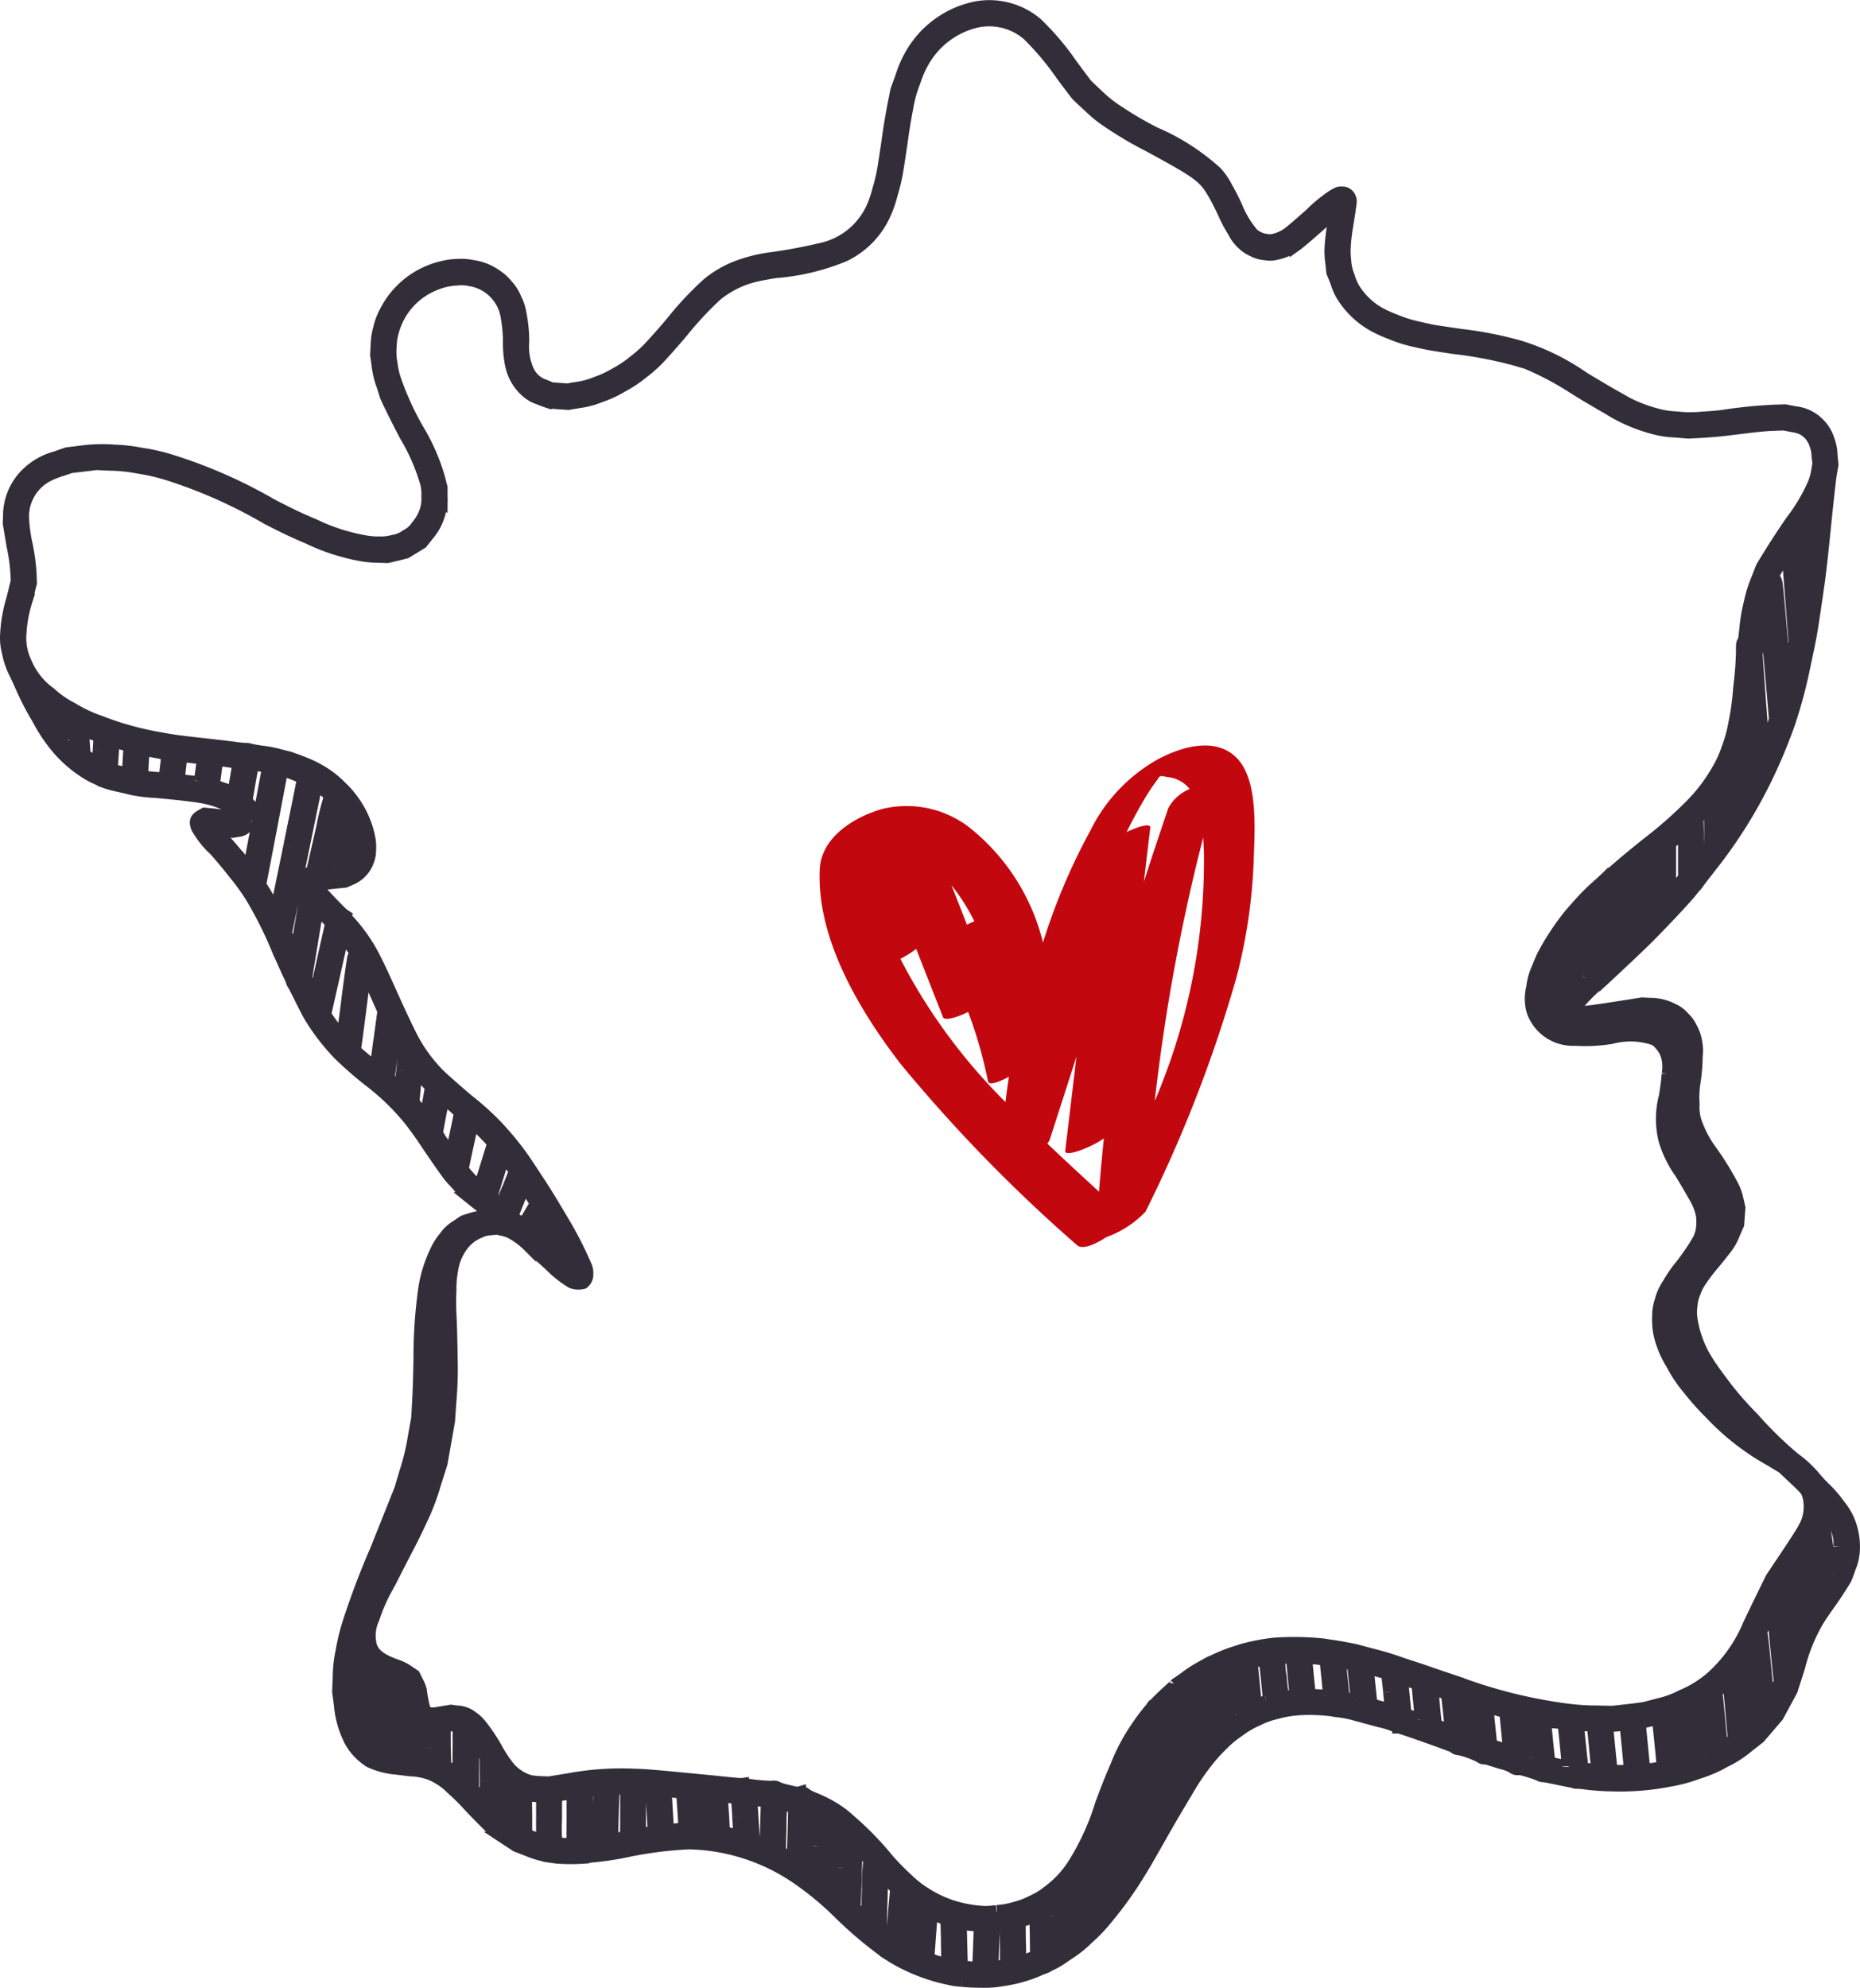
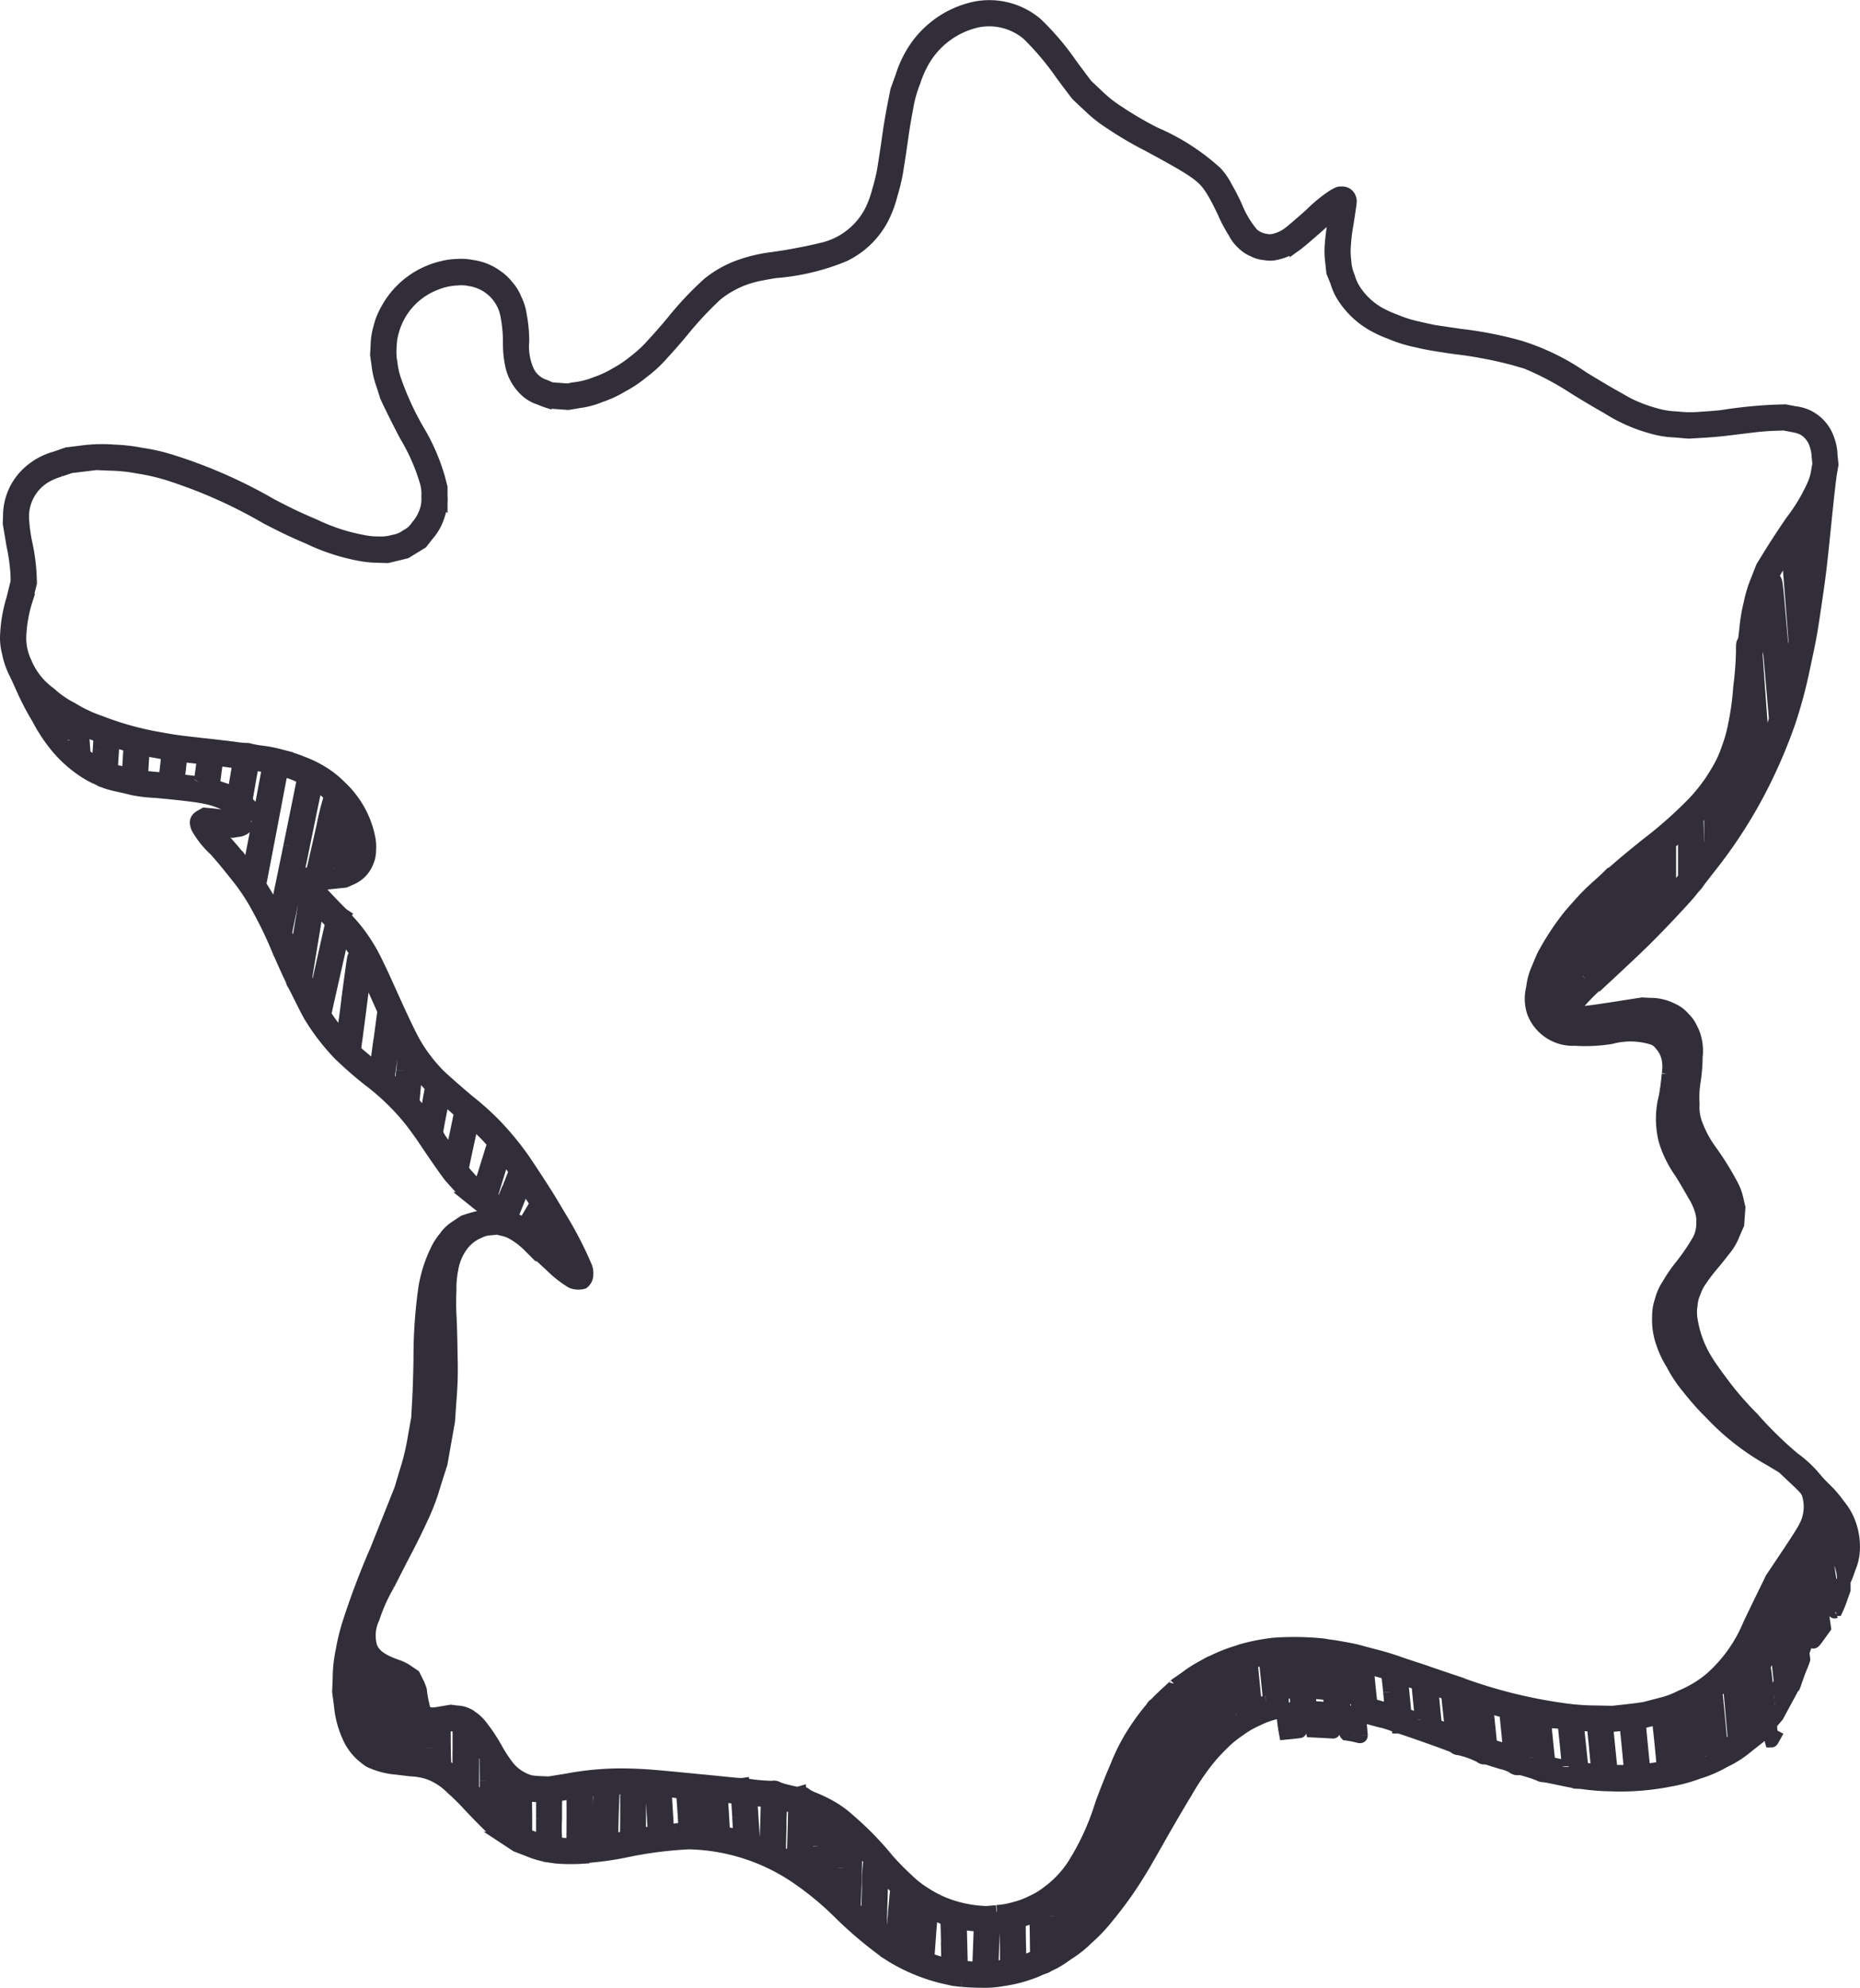
<svg xmlns="http://www.w3.org/2000/svg" width="67.402" height="72.005" viewBox="0 0 67.402 72.005">
  <g transform="translate(0.25 0.254)">
-     <path d="M34.608,71.469c-.156-.017-.3-.034-.318-.038l-.335-.075A6.535,6.535,0,0,1,32.1,70.6c-.037-.025-.131-.085-.209-.134a14.556,14.556,0,0,1-1.672-1.406,11.055,11.055,0,0,0-1.682-1.382,7.223,7.223,0,0,0-3.819-1.192,14.415,14.415,0,0,0-2.2.275,10.539,10.539,0,0,1-1.237.194c-.193.02-.385.044-.426.053A6.6,6.6,0,0,1,19.911,67l-.22-.031a3.294,3.294,0,0,1-.819-.233l-.4-.154-.359-.236a5.8,5.8,0,0,1-.492-.354c-.167-.149-.673-.664-.956-.973-.119-.13-.355-.36-.526-.511a2.363,2.363,0,0,0-.8-.533,2.449,2.449,0,0,0-.717-.134c-.3-.037-.589-.071-.644-.075a2.825,2.825,0,0,1-.824-.241,2.035,2.035,0,0,1-.22-.166,1.9,1.9,0,0,1-.545-.734,3.432,3.432,0,0,1-.29-1.131l-.063-.468.02-.5a4.789,4.789,0,0,1,.105-.97,7.526,7.526,0,0,1,.23-.962A28.177,28.177,0,0,1,13.408,55.9l.878-2.2.189-.635a8.352,8.352,0,0,0,.307-1.288l.118-.652.035-.619c.021-.361.041-1,.049-1.53a17.833,17.833,0,0,1,.176-2.573,4.823,4.823,0,0,1,.4-1.29,2.156,2.156,0,0,1,.329-.529,1.329,1.329,0,0,1,.415-.393c.126-.086.247-.167.269-.18a4.436,4.436,0,0,1,.8-.206c.3-.03.3-.013.041-.216-.124-.1-.241-.187-.26-.2s-.14-.108-.268-.211a3.66,3.66,0,0,1-.47-.452c-.131-.146-.272-.3-.315-.348-.084-.09-.554-.761-.961-1.372-.141-.212-.385-.546-.543-.744a8.568,8.568,0,0,0-1.465-1.408,13.8,13.8,0,0,1-1.077-.942,7.823,7.823,0,0,1-1.071-1.4c-.036-.06-.18-.339-.32-.621s-.261-.517-.271-.523a.131.131,0,0,1-.029-.065,1.521,1.521,0,0,0-.093-.217c-.045-.09-.235-.512-.423-.938a14.887,14.887,0,0,0-.911-1.839,7.422,7.422,0,0,0-.633-.895c-.253-.324-.546-.676-.755-.906a3.181,3.181,0,0,1-.629-.792c-.079-.21-.048-.3.135-.4l.112-.063.227.02c.125.011.351.041.5.066.308.052.411.049.478-.015a.129.129,0,0,0,.04-.078c0-.081-.053-.132-.281-.271a2.943,2.943,0,0,0-.952-.36c-.266-.059-.878-.132-1.8-.216a5.219,5.219,0,0,1-.836-.1c-.037-.012-.244-.062-.46-.109a4.649,4.649,0,0,1-.477-.124,1.074,1.074,0,0,0-.134-.049.227.227,0,0,1-.075-.034,1.9,1.9,0,0,0-.209-.1,3.3,3.3,0,0,1-.468-.277,4.48,4.48,0,0,1-1-.949,5.86,5.86,0,0,1-.576-.9,9.786,9.786,0,0,1-.56-1.07c-.111-.248-.226-.5-.254-.553a2.915,2.915,0,0,1-.264-.767A2.044,2.044,0,0,1,0,22.834a5.2,5.2,0,0,1,.228-1.381l.159-.644L.38,20.55A6.855,6.855,0,0,0,.234,19.5L.1,18.7l.01-.259a2.1,2.1,0,0,1,.715-1.588,2.345,2.345,0,0,1,.943-.509l.418-.146.468-.057a5.575,5.575,0,0,1,1.237-.04,6.091,6.091,0,0,1,.953.109,7.078,7.078,0,0,1,1.107.251,17.989,17.989,0,0,1,3.636,1.6c.718.37.928.47,1.555.737a6.932,6.932,0,0,0,1.744.571,2.666,2.666,0,0,0,.6.059,1.642,1.642,0,0,0,.528-.062,1.11,1.11,0,0,0,.481-.2,1,1,0,0,0,.391-.352,1.626,1.626,0,0,0,.344-.652,1.424,1.424,0,0,0,.039-.437,1.561,1.561,0,0,0-.076-.585,7.226,7.226,0,0,0-.722-1.625c-.29-.545-.723-1.425-.723-1.469,0-.005-.052-.17-.116-.365a3.136,3.136,0,0,1-.169-.72l-.052-.365.019-.334a2.339,2.339,0,0,1,.094-.624,2.266,2.266,0,0,1,.208-.56,3.065,3.065,0,0,1,2.065-1.631,2.228,2.228,0,0,1,.518-.07,1.906,1.906,0,0,1,.535.033,1.928,1.928,0,0,1,.9.364,1.627,1.627,0,0,1,.369.347,1.512,1.512,0,0,1,.287.462,1.8,1.8,0,0,1,.18.566,5.044,5.044,0,0,1,.092.959,2.2,2.2,0,0,0,.165,1.049,1.038,1.038,0,0,0,.641.586l.239.1.3.022.3.022.334-.057a2.88,2.88,0,0,0,.7-.19,3.778,3.778,0,0,0,.711-.329,4.25,4.25,0,0,0,.683-.459,4.585,4.585,0,0,0,.687-.64c.194-.207.508-.566.7-.8a11.767,11.767,0,0,1,1.29-1.371,3.851,3.851,0,0,1,.95-.568,5.412,5.412,0,0,1,1.333-.343,18.983,18.983,0,0,0,1.94-.37,2.68,2.68,0,0,0,1.726-1.46,4.051,4.051,0,0,0,.231-.67,6.35,6.35,0,0,0,.216-.979c.046-.285.114-.743.152-1.019s.118-.75.178-1.054l.109-.552.185-.51a3.82,3.82,0,0,1,.32-.744A3.487,3.487,0,0,1,35.114.046a2.624,2.624,0,0,1,2.178.573,9.546,9.546,0,0,1,1.271,1.5c.278.374.522.7.541.72s.195.188.39.37a4.688,4.688,0,0,0,.769.61,12.726,12.726,0,0,0,1.325.774A7.949,7.949,0,0,1,43.8,6.011a2.346,2.346,0,0,1,.366.531c.117.2.271.5.361.707a3.613,3.613,0,0,0,.6.993.94.94,0,0,0,.508.225.691.691,0,0,0,.3-.009,1.427,1.427,0,0,0,.55-.265c.078-.057.427-.356.775-.666a5.256,5.256,0,0,1,.819-.671c.179-.1.19-.108.292-.105a.266.266,0,0,1,.279.2c.025.064.023.087-.033.463-.033.218-.078.5-.1.627s-.05.371-.061.541a2.824,2.824,0,0,0,.009.6,1.81,1.81,0,0,0,.14.61,1.816,1.816,0,0,0,.23.5,2.6,2.6,0,0,0,.871.815,4.225,4.225,0,0,0,.6.272,4.663,4.663,0,0,0,.86.267c.245.058.5.113.572.124l.92.136a13.94,13.94,0,0,1,2.143.418,8.336,8.336,0,0,1,2.293,1.117c.324.2.846.51,1.16.687a5.4,5.4,0,0,0,1.469.645,3.074,3.074,0,0,0,.778.126,4.421,4.421,0,0,0,.911.01c.258-.015.589-.042.736-.06a17.161,17.161,0,0,1,1.89-.194l.4-.012.334.064a1.472,1.472,0,0,1,.5.144,1.433,1.433,0,0,1,.716.851,1.683,1.683,0,0,1,.1.532l.034.34-.052.3c-.034.192-.11.87-.219,1.943-.153,1.507-.181,1.738-.326,2.717-.183,1.239-.176,1.2-.432,2.4a17.313,17.313,0,0,1-.518,1.94,18.594,18.594,0,0,1-.942,2.232,17.241,17.241,0,0,1-1.909,3c-.233.3-.44.564-.46.6a.721.721,0,0,1-.087.111c-.028.028-.108.123-.177.211-.219.276-1.227,1.343-1.739,1.84-.27.263-.858.817-1.305,1.231a7.565,7.565,0,0,0-1.334,1.365s.165,0,.359-.015c.284-.018.535-.05,1.313-.171l.962-.15.276.014a1.723,1.723,0,0,1,.832.2,1.046,1.046,0,0,1,.376.283,1.193,1.193,0,0,1,.275.378,1.537,1.537,0,0,1,.149.393,1.766,1.766,0,0,1,.036.627,6.369,6.369,0,0,1-.067.861,3.556,3.556,0,0,0-.044.853,1.773,1.773,0,0,0,.071.628,4.034,4.034,0,0,0,.572,1.093,10.344,10.344,0,0,1,.763,1.231,1.919,1.919,0,0,1,.192.535l.062.268-.043.6-.145.329a2.072,2.072,0,0,1-.368.621c-.123.161-.311.394-.418.518s-.274.343-.371.485a1.876,1.876,0,0,0-.269.5,1.475,1.475,0,0,0-.121.489,1.6,1.6,0,0,0,0,.493,3.968,3.968,0,0,0,.582,1.551c.088.145.311.462.529.751a11.551,11.551,0,0,0,1.122,1.3,13.749,13.749,0,0,0,1.492,1.462,4.114,4.114,0,0,1,.722.661,5.4,5.4,0,0,0,.394.428,4.072,4.072,0,0,1,.517.6,2.164,2.164,0,0,1,.332.535A2.431,2.431,0,0,1,66.89,56a1.842,1.842,0,0,1-.137.527c-.065.187-.129.359-.141.382-.071.137-.427.681-.612.937-.119.164-.3.43-.4.591a6.463,6.463,0,0,0-.686,1.691l-.268.837-.251.464-.251.464-.33.385-.33.385-.4.313a3.892,3.892,0,0,1-.853.552,4.594,4.594,0,0,1-.953.411,5.556,5.556,0,0,1-1.012.275,9.209,9.209,0,0,1-2.132.171,8.219,8.219,0,0,1-.892-.061,2.725,2.725,0,0,0-.354-.033.228.228,0,0,1-.1-.016.473.473,0,0,0-.1-.026c-.016,0-.227-.043-.468-.094s-.48-.1-.532-.1a.273.273,0,0,1-.142-.036,3.082,3.082,0,0,0-.382-.135c-.278-.085-.342-.1-.381-.086a.255.255,0,0,1-.218-.071,1.618,1.618,0,0,0-.389-.141c-.2-.061-.407-.125-.456-.143a.592.592,0,0,0-.171-.033.168.168,0,0,1-.139-.05,3.269,3.269,0,0,0-.786-.284A.226.226,0,0,1,52.45,63c-.029-.033-1.935-.709-2-.709a.239.239,0,0,1-.125-.044,3.154,3.154,0,0,0-.575-.181l-.577-.155-.309-.085a4.209,4.209,0,0,0-.66-.127c-.037,0-.127-.019-.2-.032a6.637,6.637,0,0,0-1.07-.044,4.051,4.051,0,0,0-.928.145,3.011,3.011,0,0,0-.7.252,3.277,3.277,0,0,0-.677.394,3.787,3.787,0,0,0-.633.529,5.991,5.991,0,0,0-.563.632,9.145,9.145,0,0,0-.723,1.087c-.252.412-.678,1.14-.947,1.617s-.547.962-.619,1.079l-.162.264a13.577,13.577,0,0,1-1.117,1.556,5.809,5.809,0,0,1-.735.773,3.845,3.845,0,0,1-.578.475c-.042.026-.175.116-.294.2a3.014,3.014,0,0,1-.353.214,1.828,1.828,0,0,0-.2.1.413.413,0,0,1-.114.054,2.113,2.113,0,0,0-.245.1,5.083,5.083,0,0,1-1.267.349,3.586,3.586,0,0,1-.784.056c-.258,0-.5-.013-.685-.032m.621-.423s.056-1.449.056-1.525V69.47l-.255-.02a2.879,2.879,0,0,1-.378-.052l-.123-.032.01.4c.006.222.015.594.021.825l.011.42.219.02c.121.011.227.023.236.026a1.05,1.05,0,0,0,.2-.015ZM36,71l.232-.034c.013,0,0-1.516-.011-1.529a3.388,3.388,0,0,0-.474.043c-.009.009-.059,1.257-.059,1.467v.106l.046-.009c.025-.005.145-.025.266-.043Zm-1.9-.9c-.011-.453-.022-.828-.026-.834s-.577-.257-.585-.249-.126,1.567-.126,1.647c0,.052,0,.053.2.123a3.257,3.257,0,0,0,.545.141s0-.375-.013-.828m2.75.712a2.714,2.714,0,0,0,.291-.114l.191-.086-.01-.75c-.006-.413-.014-.755-.019-.76a.735.735,0,0,0-.172.067,2.111,2.111,0,0,1-.309.114l-.146.037V69.5c0,.1,0,.448.011.767.01.519.014.579.038.572l.127-.035m-3.921-.34c0-.027.026-.4.058-.824l.063-.832c0-.055,0-.06-.176-.174a1.028,1.028,0,0,0-.189-.108c-.008.008-.174,1.7-.174,1.771,0,.019.059.057.188.12a1.924,1.924,0,0,0,.209.093c.012,0,.021-.019.021-.047m5.1-.234a1.5,1.5,0,0,0,.216-.167c.009-.023-.078-1.493-.089-1.5a1.986,1.986,0,0,0-.2.14l-.194.146v.312a10.95,10.95,0,0,0,.04,1.228c.01-.006.111-.075.225-.153m-5.852-1.151.088-.94-.572-.57v.079c0,.043-.011.44-.024.882s-.026.888-.028.992l0,.189.1.08c.218.175.33.255.341.242s.051-.436.1-.953m6.712.474.181-.172-.052-.827c-.029-.455-.054-.834-.057-.843s-.032.023-.064.072a2.947,2.947,0,0,1-.213.255l-.154.166.033.071a2.365,2.365,0,0,1,.068.639,4.784,4.784,0,0,0,.066.81c.006,0,.092-.078.192-.172m-7.656-1.38a7.088,7.088,0,0,1,.05-1.008l.024-.048-.271-.295-.271-.3-.01.283c-.006.156-.02.651-.032,1.1-.014.536-.028.84-.041.88l-.02.061.261.237.261.237.012-.1c.007-.053.023-.529.038-1.057m4.641.835a2.919,2.919,0,0,0,.66-.119,2.84,2.84,0,0,0,.625-.235,2.716,2.716,0,0,0,.59-.359,3.751,3.751,0,0,0,.908-.959,9.139,9.139,0,0,0,1.02-2.216c.17-.467.354-.93.55-1.383a7.126,7.126,0,0,1,.486-1,8.631,8.631,0,0,1,.7-1,.993.993,0,0,0,.108-.138c.021-.034.044-.063.052-.063a.931.931,0,0,0,.137-.127c.067-.07.239-.233.381-.363s.262-.241.265-.248a.275.275,0,0,1,.067-.051c.034-.021.172-.117.306-.214a4.905,4.905,0,0,1,.448-.3l.247-.138c.112-.063.208-.114.214-.114s.072-.029.148-.065a5.641,5.641,0,0,1,.718-.284c.117-.036.22-.071.23-.076a7.139,7.139,0,0,1,1.2-.233,10.129,10.129,0,0,1,1.773.031c.087.016.212.035.276.043.19.023.759.127.912.166l.317.085c.1.027.281.075.41.108.261.067.6.172.794.242.069.026.317.109.552.185s.464.153.51.171.531.183,1.079.366a17.97,17.97,0,0,0,3.927.984,8.643,8.643,0,0,0,1.129.076l.572.011.544-.06c.3-.033.6-.074.661-.092l.479-.125a3.417,3.417,0,0,0,.819-.3,4.068,4.068,0,0,0,1.086-.663,5.331,5.331,0,0,0,1.378-1.938c.1-.216.329-.683.5-1.037l.315-.644.542-.809c.346-.518.577-.879.639-1a1.583,1.583,0,0,0,.185-1.089c-.063-.293-.077-.312-.549-.756l-.416-.392L63.9,52.6a8.886,8.886,0,0,1-2.144-1.675,9.261,9.261,0,0,1-.809-.909,4.665,4.665,0,0,1-.579-.867,3.458,3.458,0,0,1-.345-.718,2.511,2.511,0,0,1-.153-1.007,1.6,1.6,0,0,1,.087-.542,1.873,1.873,0,0,1,.268-.6,4.908,4.908,0,0,1,.419-.62,7.788,7.788,0,0,0,.686-1,1.336,1.336,0,0,0,.139-.64,1.205,1.205,0,0,0-.05-.413,2.3,2.3,0,0,0-.275-.6c-.123-.225-.343-.6-.487-.824A3.945,3.945,0,0,1,60.1,41.04a3.18,3.18,0,0,1,.011-1.569c.051-.293.085-.559.105-.817a1.546,1.546,0,0,0,0-.535,1.11,1.11,0,0,0-.287-.569.6.6,0,0,0-.291-.207,2.712,2.712,0,0,0-1.5-.03,5.8,5.8,0,0,1-1.311.065,1.516,1.516,0,0,1-1.5-.982,1.566,1.566,0,0,1-.023-.864,2.294,2.294,0,0,1,.2-.719c.082-.207.176-.425.21-.485l.112-.2a9.482,9.482,0,0,1,.8-1.184c.031-.041.206-.241.39-.445a7.176,7.176,0,0,1,.635-.634c.165-.145.331-.3.368-.337a.878.878,0,0,1,.131-.116c.035-.023.182-.146.326-.273s.57-.478.947-.781a15.577,15.577,0,0,0,1.6-1.4,6.09,6.09,0,0,0,1.012-1.332,3.8,3.8,0,0,0,.345-.763,4.892,4.892,0,0,0,.238-.845,9.9,9.9,0,0,0,.189-1.369,12.238,12.238,0,0,0,.1-1.259c0-.312,0-.333.038-.38s.043-.109.087-.506a5.972,5.972,0,0,1,.153-.9,4.629,4.629,0,0,1,.272-.878l.17-.435.354-.571c.195-.314.517-.8.717-1.087a6.528,6.528,0,0,0,.783-1.309,1.953,1.953,0,0,0,.151-.517l.045-.257-.027-.276a1.489,1.489,0,0,0-.083-.429,1.011,1.011,0,0,0-.488-.592,1.568,1.568,0,0,0-.392-.107l-.291-.056-.368.013c-.251.009-.522.031-.853.072l-.886.108c-.221.027-.616.061-.878.075l-.477.027-.485-.042a3.411,3.411,0,0,1-.828-.133,5.8,5.8,0,0,1-1.589-.7c-.336-.189-.878-.51-1.2-.712a10.9,10.9,0,0,0-1.468-.808c-.168-.074-.311-.135-.318-.135s-.187-.052-.4-.116a15.114,15.114,0,0,0-2.2-.418c-.763-.112-.976-.15-1.371-.243a4.823,4.823,0,0,1-.919-.286,4.438,4.438,0,0,1-.652-.3,3.073,3.073,0,0,1-1.026-.957,2.01,2.01,0,0,1-.273-.582L48.061,9.6l-.036-.346a2.95,2.95,0,0,1-.017-.664,7.4,7.4,0,0,1,.1-.774c.042-.251.073-.464.071-.473s-.291.238-.641.549-.712.619-.805.686a1.861,1.861,0,0,1-.718.328.877.877,0,0,1-.416.015,1.017,1.017,0,0,1-.413-.114,1.177,1.177,0,0,1-.345-.217,1.423,1.423,0,0,1-.351-.451,5.1,5.1,0,0,1-.366-.688c-.091-.2-.247-.508-.347-.681-.371-.643-.554-.778-2.409-1.783a12.813,12.813,0,0,1-1.343-.787,4.853,4.853,0,0,1-.8-.632c-.2-.184-.386-.36-.416-.39s-.28-.361-.557-.733A10.207,10.207,0,0,0,37.021.978,2.19,2.19,0,0,0,35.172.491,3.041,3.041,0,0,0,33.158,2a3.791,3.791,0,0,0-.295.686,4.53,4.53,0,0,0-.271.978c-.056.28-.135.754-.176,1.053s-.113.773-.158,1.054a6.514,6.514,0,0,1-.225,1,4.083,4.083,0,0,1-.249.719,3.032,3.032,0,0,1-1.459,1.49,8.163,8.163,0,0,1-2.491.592c-.357.058-.659.117-.811.159a3.588,3.588,0,0,0-1.329.676,12.793,12.793,0,0,0-1.241,1.331c-.185.225-.5.585-.7.8a4.665,4.665,0,0,1-.721.67,4.434,4.434,0,0,1-.746.5,3.926,3.926,0,0,1-.782.363,3.025,3.025,0,0,1-.778.209l-.385.065-.318-.022c-.175-.012-.34-.026-.368-.03a3.606,3.606,0,0,1-.348-.13,1.257,1.257,0,0,1-.438-.24,1.732,1.732,0,0,1-.56-.93,3.76,3.76,0,0,1-.083-.863,5.156,5.156,0,0,0-.082-.9,1.62,1.62,0,0,0-1.365-1.368,1.484,1.484,0,0,0-.46-.025,2.386,2.386,0,0,0-.834.19,2.574,2.574,0,0,0-1.526,1.717,2.029,2.029,0,0,0-.083.538,2.2,2.2,0,0,0,.027.619,2.922,2.922,0,0,0,.162.683,10.38,10.38,0,0,0,.806,1.745,7.275,7.275,0,0,1,.755,1.724l.092.355v.325a1.547,1.547,0,0,1-.051.526,2.827,2.827,0,0,1-.134.385,1.906,1.906,0,0,1-.3.463l-.219.279-.279.171-.287.175s-.155.039-.334.082l-.326.078-.351-.011a3.66,3.66,0,0,1-.7-.075,7.47,7.47,0,0,1-1.806-.6c-.585-.251-.837-.37-1.505-.715A17.9,17.9,0,0,0,5.811,16.89a7.4,7.4,0,0,0-1.045-.237,5.886,5.886,0,0,0-1.02-.107l-.51-.022-.466.056-.466.056-.377.129a2.624,2.624,0,0,0-.529.221A1.7,1.7,0,0,0,.552,18.5a5.878,5.878,0,0,0,.132.981,6.907,6.907,0,0,1,.143,1.079l.011.3-.16.642a4.909,4.909,0,0,0-.226,1.336,2.071,2.071,0,0,0,.2.91,2.625,2.625,0,0,0,.9,1.135,3.47,3.47,0,0,0,.786.545,5.01,5.01,0,0,0,1.022.484,11.121,11.121,0,0,0,2.155.6c.505.094.709.122,1.488.208.5.054,1.069.122,1.272.149a3.41,3.41,0,0,0,.405.04.281.281,0,0,1,.116.017A3.765,3.765,0,0,0,9.2,27a4.542,4.542,0,0,1,.661.124c.028.008.143.038.257.067a5.753,5.753,0,0,1,.6.208,3.976,3.976,0,0,1,.968.524,3.6,3.6,0,0,1,.4.353,3.3,3.3,0,0,1,.437.5A3.367,3.367,0,0,1,13.1,30.1a1.5,1.5,0,0,1,.028.44,1,1,0,0,1-.083.412,1.067,1.067,0,0,1-.582.605l-.214.094-.468.049c-.441.047-.593.075-.605.113a.378.378,0,0,0,.072.116c.116.15.839.907.912.956a.212.212,0,0,1,.075.076,2.06,2.06,0,0,0,.208.246,6.077,6.077,0,0,1,.79,1.135c.1.187.3.6.478.994.578,1.291.889,1.945,1.071,2.253a5.75,5.75,0,0,0,.874,1.129c.2.192.947.846,1.161,1.011a9.8,9.8,0,0,1,.928.851,10.915,10.915,0,0,1,.963,1.181c.483.72.835,1.265,1.033,1.6l.423.708a13.5,13.5,0,0,1,.79,1.558A.587.587,0,0,1,21,45.9a.347.347,0,0,1-.13.29.622.622,0,0,1-.394-.024,3.949,3.949,0,0,1-.759-.6c-.224-.207-.58-.528-.792-.714a2.794,2.794,0,0,0-.571-.439,1.279,1.279,0,0,0-.385-.147l-.2-.047-.23.023a1.006,1.006,0,0,0-.435.113,1.473,1.473,0,0,0-.662.535,1.979,1.979,0,0,0-.333.819,3.7,3.7,0,0,0-.069.778,9.433,9.433,0,0,0,.007,1c.014.262.03.879.035,1.371a13.613,13.613,0,0,1-.042,1.628l-.051.733-.135.764-.135.764-.24.753A7.919,7.919,0,0,1,15,54.764c-.128.281-.353.74-.5,1.02s-.46.89-.695,1.354a6.109,6.109,0,0,0-.545,1.212,1.488,1.488,0,0,0-.088,1.054c.118.308.38.5.938.7a1.511,1.511,0,0,1,.426.215l.2.135.111.223a1.521,1.521,0,0,1,.122.3,4.416,4.416,0,0,0,.138.708.248.248,0,0,0,.18.143c.1.031.177.026.5-.03l.3-.051.226.029a.925.925,0,0,1,.462.143,1.109,1.109,0,0,0,.119.086,1.543,1.543,0,0,1,.227.215,6.282,6.282,0,0,1,.642.968,5.407,5.407,0,0,0,.368.552,1.62,1.62,0,0,0,.832.557,3.032,3.032,0,0,0,.4.037l.284.01.677-.109a10.459,10.459,0,0,1,2.308-.175c.462.014.723.033,1.747.132l1.288.124c.657.07.915.093.974.085a.281.281,0,0,1,.117.01,6.618,6.618,0,0,0,.979.093.226.226,0,0,1,.193.034,2.582,2.582,0,0,0,.377.111c.3.073.338.079.4.061a.218.218,0,0,1,.229.056,1.674,1.674,0,0,0,.344.169,5.07,5.07,0,0,1,.56.274,3.59,3.59,0,0,1,.67.488,11.253,11.253,0,0,1,1.4,1.437,9.256,9.256,0,0,0,.7.712,3.686,3.686,0,0,0,.651.511,4.138,4.138,0,0,0,1.246.543,4.569,4.569,0,0,0,.987.139c.014,0,.179-.012.368-.03m3.784-.289.158-.188-.1-.836c-.054-.46-.1-.891-.109-.957a.387.387,0,0,0-.021-.121,2.044,2.044,0,0,0-.128.23c-.118.228-.118.23-.1.3.017.05.125,1.59.123,1.743,0,.012,0,.021.007.021s.078-.085.165-.188M30.285,67.4c.018-.587.032-1.114.032-1.171v-.1l-.2-.17a2.217,2.217,0,0,0-.207-.164s-.017.472-.032,1.043-.031,1.089-.036,1.154l-.009.117.205.187a2.632,2.632,0,0,0,.211.181s.02-.486.037-1.073m10.158.23.1-.154-.11-1.115c-.061-.613-.119-1.211-.131-1.329a1.311,1.311,0,0,0-.029-.213s-.082.205-.172.456l-.163.455.132,1.12c.073.616.133,1.124.133,1.128a2.685,2.685,0,0,0,.243-.348m-11.01-1.007a7.879,7.879,0,0,0,.011-1.122c-.034-.021-.415-.181-.432-.181a.4.4,0,0,0-.016.155c0,.085-.011.5-.025.932s-.024.827-.025.887v.11l.221.167c.122.092.224.166.227.164s.02-.5.038-1.112m-.9-.392c.013-.478.023-.911.023-.96v-.091l-.251-.063a2,2,0,0,0-.269-.057,8.312,8.312,0,0,0-.04.889c-.022.863-.022.883.01.906a4.042,4.042,0,0,0,.494.256c.006-.005.021-.4.033-.879Zm12.579.284.159-.284-.015-.084c-.008-.046-.077-.72-.152-1.5s-.143-1.419-.149-1.426a3.82,3.82,0,0,0-.211.449l-.2.462.062.062a.213.213,0,0,1,.072.136c.006.041.059.571.118,1.178s.113,1.151.119,1.209.017.1.024.092.085-.142.172-.3M27.549,65.8c.014-.454.022-.829.019-.832s-.617-.071-.622-.066.019.342.045.756.049.761.049.77.04.031.088.046.155.057.238.093.152.063.154.061.015-.374.029-.829m-7.018-.18c0-.527,0-.957-.009-.957-.034,0-.628.1-.641.11s-.015.4-.015.885a5.58,5.58,0,0,0,.021.889,5.291,5.291,0,0,0,.589.032l.05,0Zm.745.88a.475.475,0,0,0,.17-.038c0-.01.014-.354.024-.763s.023-.837.029-.951l.011-.207-.149.011-.262.021-.113.01v1.955l.063-.009.227-.029m-1.849-.886,0-.827-.226-.011a1.908,1.908,0,0,1-.315-.036c-.066-.019-.091-.021-.1-.006s-.006.35,0,.754l0,.734.309.12a2.061,2.061,0,0,0,.322.11c.007-.006.011-.383.008-.838m2.76.754c.141-.027.263-.054.272-.059s.016-.366.016-.9v-.893L22.4,64.5a1.994,1.994,0,0,0-.437.012c-.012.012-.056,1.327-.057,1.7a.853.853,0,0,0,.012.2c.007,0,.128-.022.269-.05m4.349-.8c-.025-.392-.047-.714-.05-.717s-.6-.064-.607-.057.013.284.035.625.037.643.033.673,0,.055,0,.056l.287.065c.152.035.291.065.309.066.034,0,.034,0-.011-.71m-3.267.6a2.094,2.094,0,0,0,.207-.033s-.013-.321-.038-.705-.044-.741-.044-.793v-.094l-.088-.01c-.048-.006-.157-.011-.242-.011H22.91v1.694l.079-.01.28-.037m.939-.116c.109-.014.239-.027.29-.029l.092,0-.042-.672c-.023-.37-.049-.679-.059-.688a5.568,5.568,0,0,0-.651-.067s.046.818.09,1.473c0,.018.056.016.279-.012m1.293-.03c0-.114-.08-1.269-.087-1.276a4.3,4.3,0,0,0-.448-.048s.01.3.033.671l.042.666.176.018c.3.031.284.032.284-.031m-7.173-.8,0-.71-.164-.129a2.69,2.69,0,0,1-.254-.226l-.089-.1.012.761.012.761.053.056a3.082,3.082,0,0,0,.423.3s.005-.324.007-.714m23.451.092.128-.227-.041-.049a.317.317,0,0,1-.051-.078c-.009-.028-.064-.571-.2-2-.035-.356-.069-.648-.075-.648a4,4,0,0,0-.292.392c0,.011.011.029.034.039.09.041.091.049.23,1.442.072.722.131,1.322.131,1.334s0,.021.007.021.064-.1.135-.227m-24.4-1.057-.011-.865-.068-.117c-.118-.2-.4-.639-.422-.661s-.025.1-.024.964v.985l.254.279c.14.153.261.279.268.28s.009-.388,0-.864m25.056-.032.17-.281-.125-1.261c-.069-.694-.129-1.265-.133-1.269a1.662,1.662,0,0,0-.2.183c-.168.166-.193.2-.193.246,0,.03.049.549.109,1.154s.117,1.185.126,1.291.021.211.026.234c.011.053,0,.065.22-.3M16.4,63.194v-.951l-.148-.02a.917.917,0,0,0-.391.026c-.027.008-.029.046-.027.5,0,.273.007.6.013.738l.01.241.119.072a2.23,2.23,0,0,1,.268.205c.082.073.151.134.153.134s0-.427,0-.95m42.451.729c.008-.022-.156-1.719-.167-1.731a2.308,2.308,0,0,0-.25.02c-.134.015-.3.027-.361.027a.807.807,0,0,0-.117,0c0,.018.152,1.543.16,1.6s.017.08.046.086.181.008.359.009c.247,0,.324,0,.331-.019m-1.264-.856c-.046-.459-.085-.837-.087-.839s-.6-.015-.6-.007c.025.3.163,1.608.171,1.615a4.311,4.311,0,0,0,.585.075c.006-.005-.026-.386-.071-.845m2.263.769a1.728,1.728,0,0,0,.188-.045c.011-.011-.166-1.783-.18-1.8a1.561,1.561,0,0,0-.284.056c-.15.037-.308.073-.351.079-.07.009-.079.016-.079.051s.145,1.533.16,1.645l.01.073.178-.012a3.119,3.119,0,0,0,.358-.05m-3.249-.092c0-.054-.153-1.58-.158-1.586A4.278,4.278,0,0,0,56,62.1c-.115-.014-.226-.031-.247-.036s-.038,0-.037.054c0,.09.142,1.492.151,1.5s.683.155.722.16c.007,0,.013-.013.013-.031m4-.059a1.749,1.749,0,0,0,.368-.129.013.013,0,0,0-.013-.013c-.007,0-.026-.021-.041-.047a5.1,5.1,0,0,1-.1-.815c-.042-.422-.08-.815-.086-.872a.253.253,0,0,0-.023-.1c-.007,0-.087.034-.178.075a1.436,1.436,0,0,1-.187.075c-.03,0-.028.025.045.765.036.366.075.761.087.879.017.179.025.212.047.206l.085-.018M15.4,63.071c-.006-.241-.011-.512-.011-.6,0-.158,0-.163-.038-.163a2.23,2.23,0,0,1-.334-.091c-.025-.01-.029,0-.029.054,0,.037-.012.309-.026.606s-.022.543-.017.548a1.167,1.167,0,0,0,.176.03,1.02,1.02,0,0,1,.2.039.149.149,0,0,0,.061.018c.031,0,.032-.014.021-.439m40,.326c-.005-.044-.04-.384-.076-.756s-.068-.678-.07-.68-.416-.09-.437-.09a4.339,4.339,0,0,0,.051.721c.039.4.074.729.077.739a2.284,2.284,0,0,0,.435.144c.026,0,.029-.009.02-.078m6.068,0a1.743,1.743,0,0,0,.361-.176.2.2,0,0,0-.054-.042c-.1-.061-.1-.088-.187-.962-.043-.446-.082-.831-.086-.855l-.008-.044-.166.086c-.15.077-.166.09-.166.133,0,.026.038.428.084.895s.085.884.086.927a.2.2,0,0,0,.01.079s.062-.019.127-.042m-46.978-.029s.022-.456.048-1.007c.055-1.165.052-1.212-.065-1.459-.064-.135-.069-.14-.219-.238a1.2,1.2,0,0,0-.171-.1,4.21,4.21,0,0,0-.005.631c.032,1.731.041,2.115.051,2.125a1.9,1.9,0,0,0,.361.049m28.65-.152c.068-.086.134-.171.145-.19a7.093,7.093,0,0,0-.085-1.11c-.058-.592-.107-1.08-.11-1.083a1.5,1.5,0,0,0-.308.242c0,.013.045.478.1,1.031s.1,1.065.111,1.136a.825.825,0,0,0,.017.13s.061-.07.13-.156M13.654,62.8c-.021-.917-.042-2.047-.042-2.228v-.188l-.121-.055a1.247,1.247,0,0,1-.177-.1c-.031-.023-.059-.037-.064-.033s.02.433.16,2.491c.017.246.036.453.042.459a1.2,1.2,0,0,0,.2.086,3.567,3.567,0,0,0,0-.438M54.4,62.46c-.039-.393-.072-.716-.074-.719s-.7-.2-.708-.2.027.327.067.72l.072.715.067.025a5.161,5.161,0,0,0,.641.185c0-.008-.026-.336-.065-.729m8.136.373.076-.067-.093-1.054c-.051-.579-.1-1.072-.1-1.094-.008-.038-.015-.035-.121.068-.062.06-.174.159-.249.221-.121.1-.136.118-.13.158.024.137.192,1.942.184,1.981l-.009.047.183-.1a1.781,1.781,0,0,0,.259-.164m-9.313-.7c-.033-.335-.064-.64-.069-.678l-.009-.07-.225-.075c-.191-.064-.225-.071-.225-.047,0,.1.135,1.366.146,1.376a2.036,2.036,0,0,0,.222.087c.186.066.209.071.214.045s-.022-.3-.054-.638M12.9,61.818a18.067,18.067,0,0,0-.2-2.431c-.023-.074-.042-.123-.042-.111s-.034.212-.075.443a4.537,4.537,0,0,0-.09.847l-.016.426.058.435a3.158,3.158,0,0,0,.258,1.023c.082.175.146.282.16.267s-.02-.409-.053-.9m31.059.491c0-.047-.18-1.88-.188-1.888a1.562,1.562,0,0,0-.248.142c-.013.013.156,1.855.181,1.975.008.037.016.033.131-.075.078-.073.123-.129.125-.153m8.4.154c0-.072-.139-1.372-.147-1.38a5.092,5.092,0,0,0-.583-.193c-.012.012.106,1.269.125,1.332.011.036.05.055.3.145.3.108.309.112.309.1M63.1,62.394a2.2,2.2,0,0,0,.193-.2c.122-.141.134-.161.125-.209s-.126-1.241-.195-1.993c-.019-.212-.041-.4-.047-.415s-.034.008-.11.14a3.6,3.6,0,0,1-.2.3l-.1.131.033.071a.681.681,0,0,1,.043.188c.005.064.048.541.094,1.058s.084.948.084.957c0,.025.014.02.077-.03m-11.824-.368c-.011-.077-.125-1.247-.125-1.281,0-.017-.1-.057-.31-.128-.171-.057-.313-.1-.315-.1s.024.288.059.633.064.646.064.669c0,.04.021.05.306.153.168.061.311.112.318.112s.009-.027,0-.061M44.572,61.9c.1-.067.186-.129.2-.138s.025-.063-.049-.819c-.043-.441-.082-.819-.086-.84s-.016-.036-.054-.027a2.754,2.754,0,0,0-.361.141c-.013.012.154,1.806.168,1.806s.084-.055.179-.121m5.553-.871c-.035-.368-.071-.663-.081-.673a.533.533,0,0,0-.127-.054c-.141-.045-.624-.17-.631-.163s.129,1.354.139,1.364a6.56,6.56,0,0,0,.757.2c0-.009-.022-.311-.057-.67m-4.477.365c.086-.022.121-.038.121-.056,0-.064-.148-1.51-.155-1.516a2.429,2.429,0,0,0-.273.048c-.261.053-.266.055-.262.1.1,1,.141,1.445.149,1.507l.01.078.144-.063a2.082,2.082,0,0,1,.266-.093m18.386-.237c.246-.457.254-.478.231-.631-.01-.065-.07-.671-.135-1.347s-.119-1.244-.122-1.262a4.707,4.707,0,0,0-.391.76c-.09.19-.091.192-.065.247.019.039.058.38.136,1.188.06.623.114,1.195.12,1.271a.5.5,0,0,0,.02.138c.006,0,.1-.164.206-.364m-15.087.184c0-.041-.116-1.222-.126-1.285-.008-.046-.017-.054-.1-.073a2.587,2.587,0,0,0-.438-.069.792.792,0,0,0,.009.143c.008.073.039.374.067.668s.054.537.057.54a1.512,1.512,0,0,0,.153.029c.081.013.186.035.232.048.115.032.142.032.142,0m-2.46-.13c.132-.014.243-.027.247-.03s-.026-.327-.064-.719l-.07-.713h-.244a1.468,1.468,0,0,0-.266.015,3.027,3.027,0,0,0,.049.744,6.089,6.089,0,0,0,.09.729l.259-.025m1.466-.079c-.005-.039-.036-.346-.069-.681s-.063-.613-.067-.617a2.848,2.848,0,0,0-.571-.068c-.176,0-.188,0-.188.033,0,.067.117,1.248.129,1.3l.013.059.36.018.381.021c.016,0,.02-.015.012-.068m16.754-1.812c.041-.129.121-.341.176-.473a2.287,2.287,0,0,0,.1-.267c0-.016-.065-.451-.146-.969a5.852,5.852,0,0,0-.165-.92c-.01.011-.08.112-.155.223l-.136.2.041.425c.108,1.114.192,2,.192,2.011,0,.039.02-.012.091-.233m.9-2.789c-.075-.5-.142-.927-.148-.954-.012-.046-.023-.032-.209.246l-.2.295.016.08c.009.044.073.445.142.891s.13.828.135.849.041-.007.2-.232l.194-.27Zm.574.232a3.8,3.8,0,0,0,.155-.389l.111-.314v-.3a1.314,1.314,0,0,0-.045-.468,1.869,1.869,0,0,0-.358-.715c-.1-.145-.2-.268-.206-.273s-.015.008-.015.029-.008.124-.017.228l-.017.19.151,1c.176,1.165.167,1.108.184,1.1a.447.447,0,0,0,.057-.083M14.093,55.6c.157-.3.384-.762.506-1.028a7.74,7.74,0,0,0,.452-1.212l.231-.727.133-.761.133-.761.044-.694c.024-.382.046-.707.05-.722.012-.061-.024-1.791-.048-2.252-.014-.27-.022-.563-.017-.652.008-.172-.013-.155-.033.025-.059.542-.1,1.281-.11,2.1-.007.483-.029,1.183-.049,1.555l-.036.677-.125.7A8.483,8.483,0,0,1,14.9,53.2a14.815,14.815,0,0,1-.652,1.8c-.249.623-.453,1.138-.453,1.144s.007.006.3-.547m48.355-4.679a12.925,12.925,0,0,1-1.227-1.6,5.2,5.2,0,0,1-.524-1.14,2.575,2.575,0,0,1-.127-.6l-.035-.3.034-.3a1.481,1.481,0,0,1,.1-.473,1.3,1.3,0,0,0,.061-.177,2.568,2.568,0,0,0-.142.233,1.748,1.748,0,0,0-.2.439,1.314,1.314,0,0,0-.067.451,1.935,1.935,0,0,0,.026.452,2.845,2.845,0,0,0,.422,1.045,4.641,4.641,0,0,0,.559.828,8.7,8.7,0,0,0,.848.936c.292.294.535.529.541.524a2.813,2.813,0,0,0-.271-.31m-42.2-5.77c-.276-.545-.39-.748-.409-.728s-.151.461-.151.488a9.659,9.659,0,0,0,.79.722c.008,0-.1-.217-.23-.482m41.651-.471a1.889,1.889,0,0,0,.254-.448l.112-.256.018-.225a.978.978,0,0,0-.028-.43,4.794,4.794,0,0,0-.881-1.6,4.056,4.056,0,0,1-.653-1.285l-.081-.292V39.67a4.636,4.636,0,0,1,.052-.853,6.625,6.625,0,0,0,.063-.775,1.631,1.631,0,0,0-.025-.547,1.182,1.182,0,0,0-.306-.563,1.255,1.255,0,0,0-.933-.355,5.222,5.222,0,0,0-1.159.141,12.341,12.341,0,0,1-1.564.189c-.038,0-.029.006.033.018a5.155,5.155,0,0,0,.911-.011l.56-.068a4.225,4.225,0,0,1,1.1-.037,1.188,1.188,0,0,1,.471.131l.229.1.183.2a1.128,1.128,0,0,1,.277.4,1.328,1.328,0,0,1,.133.411l.038.21-.03.4a8.287,8.287,0,0,1-.1.835,2.887,2.887,0,0,0-.031,1.425,3.553,3.553,0,0,0,.517,1.053c.143.226.369.61.5.853a2.313,2.313,0,0,1,.309.688,1.355,1.355,0,0,1,.066.51,1.4,1.4,0,0,1-.051.466,1.877,1.877,0,0,1-.1.3c-.089.176-.075.165.122-.1m-42.573-.13c0-.016.043-.14.085-.275.06-.191.086-.253.12-.28s.047-.048-.019-.152l-.044-.07-.183.3c-.1.167-.183.309-.183.315a1.214,1.214,0,0,0,.2.186c.006,0,.015-.013.02-.029m-.357-.818c.124-.209.228-.386.231-.393a3.689,3.689,0,0,0-.223-.36c-.163-.246-.233-.338-.242-.321s-.485,1.2-.485,1.211.013.008.029.008a1.521,1.521,0,0,1,.238.115c.115.063.213.116.218.117s.11-.169.234-.377m-.781-.929c.136-.342.247-.629.247-.636A3.916,3.916,0,0,0,18,41.577c-.01.01-.473,1.5-.472,1.524a3.918,3.918,0,0,0,.4.325s.12-.28.256-.622m-.891-.472c.076-.248.191-.617.253-.819l.115-.367-.047-.051A8.305,8.305,0,0,0,17,40.473a1.208,1.208,0,0,0-.14-.107c-.01,0-.374,1.68-.377,1.74a2.232,2.232,0,0,0,.244.3c.235.263.4.412.416.387.005-.006.072-.215.149-.463m-1.154-.782c.1-.449.318-1.495.318-1.511a7.535,7.535,0,0,0-.647-.56c-.014,0-.253,1.229-.255,1.307a1.682,1.682,0,0,0,.218.368,5.405,5.405,0,0,0,.341.484.4.4,0,0,0,.025-.088M15.3,39.683c.056-.3.1-.551.1-.562a2.459,2.459,0,0,0-.2-.228c-.107-.114-.235-.259-.284-.323l-.089-.115-.012.049c-.007.027-.036.3-.064.611l-.052.563.24.3c.187.236.242.3.251.273s.058-.273.114-.571m-.944-1.151.063-.672-.1-.163c-.054-.09-.141-.254-.194-.365a2.045,2.045,0,0,0-.1-.193s-.053.385-.116.845l-.114.836.094.084c.052.046.158.145.236.221.116.112.144.132.153.109s.039-.331.074-.7m-.821-1.11.142-1.06-.244-.544c-.473-1.054-.449-1-.462-.986s-.091.663-.194,1.463-.191,1.467-.2,1.481.038.068.121.142c.151.137.681.575.687.569s.068-.482.146-1.065M12.373,35.93c.112-.857.2-1.478.213-1.506a.225.225,0,0,1,.072-.076c.04-.025.045-.034.03-.062-.053-.1-.419-.609-.469-.657l-.058-.056-.028.123c-.048.211-.509,2.249-.572,2.534l-.06.271.116.18a7.173,7.173,0,0,0,.558.707c.005,0,.1-.657.2-1.459m43.455-.678c-.019-.019-.03.024-.078.317a1.863,1.863,0,0,0-.041.449,1,1,0,0,0,.1.381c.021.033.024-.035.028-.55,0-.323,0-.592,0-.6m.641.663.109-.112L56.566,35c-.006-.444-.011-.894-.011-1,0-.229,0-.231-.166.061l-.119.2,0,.632c0,.348.006.766.009.93l.005.3.035-.047c.019-.026.084-.1.144-.159M11.31,35.308l.3-1.352.177-.783-.272-.285c-.269-.281-.272-.284-.285-.237s-.386,2.306-.407,2.462c-.012.089-.01.092.161.439a2.41,2.41,0,0,0,.184.337c.006-.007.068-.268.138-.581m45.89-.124.109-.1-.025-2.21-.138.156-.138.156v.974c0,.535,0,1.02.011,1.076.013.12.008.121.182-.046m.7-.647.128-.12L58.014,33.3c-.007-.612-.018-1.118-.024-1.124a.425.425,0,0,0-.129.094l-.118.106v1.144c0,.638.006,1.141.014,1.138a1.789,1.789,0,0,0,.142-.125M10.815,32.1a.857.857,0,0,1-.119-.379.852.852,0,0,1,.153-.258.362.362,0,0,1,.128-.073.537.537,0,0,0,.1-.038c.013-.012.056-.195.389-1.666a9.216,9.216,0,0,1,.262-1.051l.035-.048-.106-.109a2.04,2.04,0,0,0-.282-.224c-.151-.1-.177-.111-.187-.086s-.231,1.1-.5,2.412-.513,2.507-.544,2.659-.057.293-.057.313.132.343.356.841l.034.075.384-2.313Zm47.851,1.713.178-.18.012-1.119.012-1.119-.041.032c-.023.018-.119.1-.214.183l-.173.151.011.651c.006.358.011.86.011,1.116a4.268,4.268,0,0,0,.013.465,2.031,2.031,0,0,0,.191-.18m1.122-2.142c-.005-.558-.011-1.016-.013-1.018s-.106.079-.232.181l-.229.185v.488c0,.268,0,.759-.009,1.09l-.009.6.251-.257.251-.257-.01-1.014Zm-49.52-1.279c.277-1.351.5-2.465.5-2.475a4.671,4.671,0,0,0-.7-.278c-.086-.022-.119-.025-.124-.011s-.184.953-.4,2.095L9.145,31.8l.2.325c.107.179.244.422.3.542a1,1,0,0,0,.115.2c0-.009.232-1.122.509-2.473M60.4,32.038c.074-.078.2-.22.271-.316l.137-.173v-.868c0-.477-.006-.868-.013-.868a1.975,1.975,0,0,0-.2.163c-.1.09-.223.2-.271.236l-.087.073v.953c0,.524.006.951.014.947a1.992,1.992,0,0,0,.148-.148M9.145,29.412c.195-1.026.354-1.877.354-1.892s-.027-.032-.113-.045a4.269,4.269,0,0,0-.5-.061s-.06.31-.124.68l-.116.671.04.044a1.26,1.26,0,0,1,.171.274c.023.056.023.079,0,.23-.014.092-.025.172-.025.177a1.728,1.728,0,0,1-.239.245.452.452,0,0,1-.241.08l-.178.03-.344-.057c-.189-.031-.351-.054-.359-.052s.007.037.433.506c.184.2.455.524.6.714a3.153,3.153,0,0,0,.278.333c.005-.006.169-.851.364-1.876m2.691,1.831c.015,0,.016-.018,0-.05a.283.283,0,0,1-.017-.084c0-.022.146-.377.325-.788l.325-.748-.094-.176c-.052-.1-.136-.236-.186-.309-.078-.112-.094-.127-.106-.1s-.515,2.235-.515,2.265a.684.684,0,0,0,.263-.01m.525-.125a.561.561,0,0,0,.115-.094.7.7,0,0,0,.205-.525.905.905,0,0,0,0-.209c-.014-.032-.015-.032-.031.008-.009.023-.093.217-.186.431s-.169.394-.169.4.012.005.026,0a.156.156,0,0,1,.043-.01Zm49.15-.472.245-.313v-.745a6.473,6.473,0,0,0-.017-.745.017.017,0,0,0-.017.017,2.977,2.977,0,0,1-.245.269l-.245.251.011.4c.006.222.011.58.011.8s0,.39.006.386l.251-.32m.966-1.387.048-.082v-.747c0-.436-.006-.74-.015-.731s-.083.138-.167.287l-.152.271v.213c0,.118,0,.434.011.7l.011.489.108-.161c.059-.089.13-.2.156-.243M8.335,27.92c.053-.311.094-.568.09-.571s-.536-.079-.736-.1c-.094-.011-.094-.011-.1.037-.017.084-.13.929-.124.932l.3.1a3.4,3.4,0,0,1,.376.145c.043.024.082.039.087.033s.053-.265.107-.576m54.858-.726c-.028-.375-.059-.808-.07-.962a1.427,1.427,0,0,0-.031-.268c-.006.007-.039.148-.074.313s-.072.327-.083.359a.106.106,0,0,0,0,.1A.818.818,0,0,1,62.96,27c0,.12.005.484.011.81l.011.592.131-.261.131-.261Zm-56.181.919c.013-.021.131-.909.123-.918s-.715-.089-.793-.089c-.041,0-.054.007-.055.029s-.022.221-.049.456-.045.43-.041.434.182.028.4.052l.4.047a.021.021,0,0,0,.019-.011m-1.216-.6c.028-.255.047-.469.041-.474s-.9-.173-.911-.164S4.86,27.89,4.868,27.9s.658.072.777.074l.1,0ZM4.415,27.8c0-.038.064-1.057.062-1.059s-.636-.175-.639-.171-.017.2-.031.431-.031.476-.037.538c-.012.132-.05.11.344.2.29.066.3.068.3.061m-1.055-.874c.018-.284.031-.518.029-.52s-.653-.257-.66-.25.038.73.056.88c.009.075.011.078.179.192a2.311,2.311,0,0,0,.357.22s.02-.238.038-.521m60.407-.192A5.929,5.929,0,0,0,64.1,25.8c0-.058-.089-1.082-.318-3.667-.037-.413-.067-.759-.067-.768,0-.054-.026.041-.107.391a6.67,6.67,0,0,0-.162,1.052l-.071.661.029.41c.016.225.073,1.019.128,1.763s.1,1.361.1,1.37c0,.039.034-.028.139-.274M2.3,26.549c-.005-.057-.018-.225-.028-.372-.015-.215-.024-.272-.046-.289s-.148-.089-.3-.171a3.386,3.386,0,0,1-.368-.232.63.63,0,0,0-.105-.078s.088.166.2.363a4.538,4.538,0,0,0,.415.621,2.761,2.761,0,0,0,.222.263c.008,0,.01-.047,0-.1m62.184-1.923c.022-.1.266-1.264.3-1.429l.038-.188-.038-.5c-.021-.274-.079-1.023-.129-1.665s-.091-1.176-.091-1.187-.007-.012-.023,0c-.051.055-.529.85-.559.931l-.033.087.055.033c.1.06.1.069.158.672.047.527.122,1.376.235,2.663.027.311.05.581.05.6,0,.043.027.026.038-.023m.707-3.892c.047-.328.26-2.361.249-2.373a.008.008,0,0,0-.012,0l-.235.336-.23.329.08,1.038c.044.571.085,1.025.092,1.008s.031-.169.056-.339" transform="translate(0 0)" fill="#312e39" stroke="#312e39" stroke-width="0.5" />
+     <path d="M34.608,71.469c-.156-.017-.3-.034-.318-.038l-.335-.075A6.535,6.535,0,0,1,32.1,70.6c-.037-.025-.131-.085-.209-.134a14.556,14.556,0,0,1-1.672-1.406,11.055,11.055,0,0,0-1.682-1.382,7.223,7.223,0,0,0-3.819-1.192,14.415,14.415,0,0,0-2.2.275,10.539,10.539,0,0,1-1.237.194c-.193.02-.385.044-.426.053A6.6,6.6,0,0,1,19.911,67l-.22-.031a3.294,3.294,0,0,1-.819-.233l-.4-.154-.359-.236a5.8,5.8,0,0,1-.492-.354c-.167-.149-.673-.664-.956-.973-.119-.13-.355-.36-.526-.511a2.363,2.363,0,0,0-.8-.533,2.449,2.449,0,0,0-.717-.134c-.3-.037-.589-.071-.644-.075a2.825,2.825,0,0,1-.824-.241,2.035,2.035,0,0,1-.22-.166,1.9,1.9,0,0,1-.545-.734,3.432,3.432,0,0,1-.29-1.131l-.063-.468.02-.5a4.789,4.789,0,0,1,.105-.97,7.526,7.526,0,0,1,.23-.962A28.177,28.177,0,0,1,13.408,55.9l.878-2.2.189-.635a8.352,8.352,0,0,0,.307-1.288l.118-.652.035-.619c.021-.361.041-1,.049-1.53a17.833,17.833,0,0,1,.176-2.573,4.823,4.823,0,0,1,.4-1.29,2.156,2.156,0,0,1,.329-.529,1.329,1.329,0,0,1,.415-.393c.126-.086.247-.167.269-.18a4.436,4.436,0,0,1,.8-.206c.3-.03.3-.013.041-.216-.124-.1-.241-.187-.26-.2s-.14-.108-.268-.211a3.66,3.66,0,0,1-.47-.452c-.131-.146-.272-.3-.315-.348-.084-.09-.554-.761-.961-1.372-.141-.212-.385-.546-.543-.744a8.568,8.568,0,0,0-1.465-1.408,13.8,13.8,0,0,1-1.077-.942,7.823,7.823,0,0,1-1.071-1.4c-.036-.06-.18-.339-.32-.621s-.261-.517-.271-.523a.131.131,0,0,1-.029-.065,1.521,1.521,0,0,0-.093-.217c-.045-.09-.235-.512-.423-.938a14.887,14.887,0,0,0-.911-1.839,7.422,7.422,0,0,0-.633-.895c-.253-.324-.546-.676-.755-.906a3.181,3.181,0,0,1-.629-.792c-.079-.21-.048-.3.135-.4l.112-.063.227.02c.125.011.351.041.5.066.308.052.411.049.478-.015a.129.129,0,0,0,.04-.078c0-.081-.053-.132-.281-.271a2.943,2.943,0,0,0-.952-.36c-.266-.059-.878-.132-1.8-.216a5.219,5.219,0,0,1-.836-.1c-.037-.012-.244-.062-.46-.109a4.649,4.649,0,0,1-.477-.124,1.074,1.074,0,0,0-.134-.049.227.227,0,0,1-.075-.034,1.9,1.9,0,0,0-.209-.1,3.3,3.3,0,0,1-.468-.277,4.48,4.48,0,0,1-1-.949,5.86,5.86,0,0,1-.576-.9,9.786,9.786,0,0,1-.56-1.07c-.111-.248-.226-.5-.254-.553a2.915,2.915,0,0,1-.264-.767A2.044,2.044,0,0,1,0,22.834a5.2,5.2,0,0,1,.228-1.381l.159-.644L.38,20.55A6.855,6.855,0,0,0,.234,19.5L.1,18.7l.01-.259a2.1,2.1,0,0,1,.715-1.588,2.345,2.345,0,0,1,.943-.509l.418-.146.468-.057a5.575,5.575,0,0,1,1.237-.04,6.091,6.091,0,0,1,.953.109,7.078,7.078,0,0,1,1.107.251,17.989,17.989,0,0,1,3.636,1.6c.718.37.928.47,1.555.737a6.932,6.932,0,0,0,1.744.571,2.666,2.666,0,0,0,.6.059,1.642,1.642,0,0,0,.528-.062,1.11,1.11,0,0,0,.481-.2,1,1,0,0,0,.391-.352,1.626,1.626,0,0,0,.344-.652,1.424,1.424,0,0,0,.039-.437,1.561,1.561,0,0,0-.076-.585,7.226,7.226,0,0,0-.722-1.625c-.29-.545-.723-1.425-.723-1.469,0-.005-.052-.17-.116-.365a3.136,3.136,0,0,1-.169-.72l-.052-.365.019-.334a2.339,2.339,0,0,1,.094-.624,2.266,2.266,0,0,1,.208-.56,3.065,3.065,0,0,1,2.065-1.631,2.228,2.228,0,0,1,.518-.07,1.906,1.906,0,0,1,.535.033,1.928,1.928,0,0,1,.9.364,1.627,1.627,0,0,1,.369.347,1.512,1.512,0,0,1,.287.462,1.8,1.8,0,0,1,.18.566,5.044,5.044,0,0,1,.092.959,2.2,2.2,0,0,0,.165,1.049,1.038,1.038,0,0,0,.641.586l.239.1.3.022.3.022.334-.057a2.88,2.88,0,0,0,.7-.19,3.778,3.778,0,0,0,.711-.329,4.25,4.25,0,0,0,.683-.459,4.585,4.585,0,0,0,.687-.64c.194-.207.508-.566.7-.8a11.767,11.767,0,0,1,1.29-1.371,3.851,3.851,0,0,1,.95-.568,5.412,5.412,0,0,1,1.333-.343,18.983,18.983,0,0,0,1.94-.37,2.68,2.68,0,0,0,1.726-1.46,4.051,4.051,0,0,0,.231-.67,6.35,6.35,0,0,0,.216-.979c.046-.285.114-.743.152-1.019s.118-.75.178-1.054l.109-.552.185-.51a3.82,3.82,0,0,1,.32-.744A3.487,3.487,0,0,1,35.114.046a2.624,2.624,0,0,1,2.178.573,9.546,9.546,0,0,1,1.271,1.5c.278.374.522.7.541.72s.195.188.39.37a4.688,4.688,0,0,0,.769.61,12.726,12.726,0,0,0,1.325.774A7.949,7.949,0,0,1,43.8,6.011a2.346,2.346,0,0,1,.366.531c.117.2.271.5.361.707a3.613,3.613,0,0,0,.6.993.94.94,0,0,0,.508.225.691.691,0,0,0,.3-.009,1.427,1.427,0,0,0,.55-.265c.078-.057.427-.356.775-.666a5.256,5.256,0,0,1,.819-.671c.179-.1.19-.108.292-.105a.266.266,0,0,1,.279.2c.025.064.023.087-.033.463-.033.218-.078.5-.1.627s-.05.371-.061.541a2.824,2.824,0,0,0,.009.6,1.81,1.81,0,0,0,.14.61,1.816,1.816,0,0,0,.23.5,2.6,2.6,0,0,0,.871.815,4.225,4.225,0,0,0,.6.272,4.663,4.663,0,0,0,.86.267c.245.058.5.113.572.124l.92.136a13.94,13.94,0,0,1,2.143.418,8.336,8.336,0,0,1,2.293,1.117c.324.2.846.51,1.16.687a5.4,5.4,0,0,0,1.469.645,3.074,3.074,0,0,0,.778.126,4.421,4.421,0,0,0,.911.01c.258-.015.589-.042.736-.06a17.161,17.161,0,0,1,1.89-.194l.4-.012.334.064a1.472,1.472,0,0,1,.5.144,1.433,1.433,0,0,1,.716.851,1.683,1.683,0,0,1,.1.532l.034.34-.052.3c-.034.192-.11.87-.219,1.943-.153,1.507-.181,1.738-.326,2.717-.183,1.239-.176,1.2-.432,2.4a17.313,17.313,0,0,1-.518,1.94,18.594,18.594,0,0,1-.942,2.232,17.241,17.241,0,0,1-1.909,3c-.233.3-.44.564-.46.6a.721.721,0,0,1-.087.111c-.028.028-.108.123-.177.211-.219.276-1.227,1.343-1.739,1.84-.27.263-.858.817-1.305,1.231a7.565,7.565,0,0,0-1.334,1.365s.165,0,.359-.015c.284-.018.535-.05,1.313-.171l.962-.15.276.014a1.723,1.723,0,0,1,.832.2,1.046,1.046,0,0,1,.376.283,1.193,1.193,0,0,1,.275.378,1.537,1.537,0,0,1,.149.393,1.766,1.766,0,0,1,.036.627,6.369,6.369,0,0,1-.067.861,3.556,3.556,0,0,0-.044.853,1.773,1.773,0,0,0,.071.628,4.034,4.034,0,0,0,.572,1.093,10.344,10.344,0,0,1,.763,1.231,1.919,1.919,0,0,1,.192.535l.062.268-.043.6-.145.329a2.072,2.072,0,0,1-.368.621c-.123.161-.311.394-.418.518s-.274.343-.371.485a1.876,1.876,0,0,0-.269.5,1.475,1.475,0,0,0-.121.489,1.6,1.6,0,0,0,0,.493,3.968,3.968,0,0,0,.582,1.551c.088.145.311.462.529.751a11.551,11.551,0,0,0,1.122,1.3,13.749,13.749,0,0,0,1.492,1.462,4.114,4.114,0,0,1,.722.661,5.4,5.4,0,0,0,.394.428,4.072,4.072,0,0,1,.517.6,2.164,2.164,0,0,1,.332.535A2.431,2.431,0,0,1,66.89,56a1.842,1.842,0,0,1-.137.527c-.065.187-.129.359-.141.382-.071.137-.427.681-.612.937-.119.164-.3.43-.4.591a6.463,6.463,0,0,0-.686,1.691l-.268.837-.251.464-.251.464-.33.385-.33.385-.4.313a3.892,3.892,0,0,1-.853.552,4.594,4.594,0,0,1-.953.411,5.556,5.556,0,0,1-1.012.275,9.209,9.209,0,0,1-2.132.171,8.219,8.219,0,0,1-.892-.061,2.725,2.725,0,0,0-.354-.033.228.228,0,0,1-.1-.016.473.473,0,0,0-.1-.026c-.016,0-.227-.043-.468-.094s-.48-.1-.532-.1a.273.273,0,0,1-.142-.036,3.082,3.082,0,0,0-.382-.135c-.278-.085-.342-.1-.381-.086a.255.255,0,0,1-.218-.071,1.618,1.618,0,0,0-.389-.141c-.2-.061-.407-.125-.456-.143a.592.592,0,0,0-.171-.033.168.168,0,0,1-.139-.05,3.269,3.269,0,0,0-.786-.284A.226.226,0,0,1,52.45,63c-.029-.033-1.935-.709-2-.709a.239.239,0,0,1-.125-.044,3.154,3.154,0,0,0-.575-.181l-.577-.155-.309-.085a4.209,4.209,0,0,0-.66-.127c-.037,0-.127-.019-.2-.032a6.637,6.637,0,0,0-1.07-.044,4.051,4.051,0,0,0-.928.145,3.011,3.011,0,0,0-.7.252,3.277,3.277,0,0,0-.677.394,3.787,3.787,0,0,0-.633.529,5.991,5.991,0,0,0-.563.632,9.145,9.145,0,0,0-.723,1.087c-.252.412-.678,1.14-.947,1.617s-.547.962-.619,1.079l-.162.264a13.577,13.577,0,0,1-1.117,1.556,5.809,5.809,0,0,1-.735.773,3.845,3.845,0,0,1-.578.475c-.042.026-.175.116-.294.2a3.014,3.014,0,0,1-.353.214,1.828,1.828,0,0,0-.2.1.413.413,0,0,1-.114.054,2.113,2.113,0,0,0-.245.1,5.083,5.083,0,0,1-1.267.349,3.586,3.586,0,0,1-.784.056c-.258,0-.5-.013-.685-.032m.621-.423s.056-1.449.056-1.525V69.47l-.255-.02a2.879,2.879,0,0,1-.378-.052l-.123-.032.01.4c.006.222.015.594.021.825l.011.42.219.02c.121.011.227.023.236.026a1.05,1.05,0,0,0,.2-.015ZM36,71l.232-.034c.013,0,0-1.516-.011-1.529a3.388,3.388,0,0,0-.474.043c-.009.009-.059,1.257-.059,1.467v.106l.046-.009c.025-.005.145-.025.266-.043Zm-1.9-.9c-.011-.453-.022-.828-.026-.834s-.577-.257-.585-.249-.126,1.567-.126,1.647c0,.052,0,.053.2.123a3.257,3.257,0,0,0,.545.141s0-.375-.013-.828m2.75.712a2.714,2.714,0,0,0,.291-.114l.191-.086-.01-.75c-.006-.413-.014-.755-.019-.76a.735.735,0,0,0-.172.067,2.111,2.111,0,0,1-.309.114l-.146.037V69.5c0,.1,0,.448.011.767.01.519.014.579.038.572l.127-.035m-3.921-.34c0-.027.026-.4.058-.824l.063-.832c0-.055,0-.06-.176-.174a1.028,1.028,0,0,0-.189-.108c-.008.008-.174,1.7-.174,1.771,0,.019.059.057.188.12a1.924,1.924,0,0,0,.209.093c.012,0,.021-.019.021-.047m5.1-.234a1.5,1.5,0,0,0,.216-.167c.009-.023-.078-1.493-.089-1.5a1.986,1.986,0,0,0-.2.14l-.194.146v.312a10.95,10.95,0,0,0,.04,1.228c.01-.006.111-.075.225-.153m-5.852-1.151.088-.94-.572-.57v.079c0,.043-.011.44-.024.882s-.026.888-.028.992l0,.189.1.08c.218.175.33.255.341.242s.051-.436.1-.953m6.712.474.181-.172-.052-.827c-.029-.455-.054-.834-.057-.843s-.032.023-.064.072a2.947,2.947,0,0,1-.213.255l-.154.166.033.071a2.365,2.365,0,0,1,.068.639,4.784,4.784,0,0,0,.066.81c.006,0,.092-.078.192-.172m-7.656-1.38a7.088,7.088,0,0,1,.05-1.008l.024-.048-.271-.295-.271-.3-.01.283c-.006.156-.02.651-.032,1.1-.014.536-.028.84-.041.88l-.02.061.261.237.261.237.012-.1c.007-.053.023-.529.038-1.057m4.641.835a2.919,2.919,0,0,0,.66-.119,2.84,2.84,0,0,0,.625-.235,2.716,2.716,0,0,0,.59-.359,3.751,3.751,0,0,0,.908-.959,9.139,9.139,0,0,0,1.02-2.216c.17-.467.354-.93.55-1.383a7.126,7.126,0,0,1,.486-1,8.631,8.631,0,0,1,.7-1,.993.993,0,0,0,.108-.138c.021-.034.044-.063.052-.063a.931.931,0,0,0,.137-.127c.067-.07.239-.233.381-.363s.262-.241.265-.248a.275.275,0,0,1,.067-.051c.034-.021.172-.117.306-.214a4.905,4.905,0,0,1,.448-.3l.247-.138c.112-.063.208-.114.214-.114s.072-.029.148-.065a5.641,5.641,0,0,1,.718-.284c.117-.036.22-.071.23-.076a7.139,7.139,0,0,1,1.2-.233,10.129,10.129,0,0,1,1.773.031c.087.016.212.035.276.043.19.023.759.127.912.166l.317.085c.1.027.281.075.41.108.261.067.6.172.794.242.069.026.317.109.552.185s.464.153.51.171.531.183,1.079.366a17.97,17.97,0,0,0,3.927.984,8.643,8.643,0,0,0,1.129.076l.572.011.544-.06c.3-.033.6-.074.661-.092l.479-.125a3.417,3.417,0,0,0,.819-.3,4.068,4.068,0,0,0,1.086-.663,5.331,5.331,0,0,0,1.378-1.938c.1-.216.329-.683.5-1.037l.315-.644.542-.809c.346-.518.577-.879.639-1a1.583,1.583,0,0,0,.185-1.089c-.063-.293-.077-.312-.549-.756l-.416-.392L63.9,52.6a8.886,8.886,0,0,1-2.144-1.675,9.261,9.261,0,0,1-.809-.909,4.665,4.665,0,0,1-.579-.867,3.458,3.458,0,0,1-.345-.718,2.511,2.511,0,0,1-.153-1.007,1.6,1.6,0,0,1,.087-.542,1.873,1.873,0,0,1,.268-.6,4.908,4.908,0,0,1,.419-.62,7.788,7.788,0,0,0,.686-1,1.336,1.336,0,0,0,.139-.64,1.205,1.205,0,0,0-.05-.413,2.3,2.3,0,0,0-.275-.6c-.123-.225-.343-.6-.487-.824A3.945,3.945,0,0,1,60.1,41.04a3.18,3.18,0,0,1,.011-1.569c.051-.293.085-.559.105-.817a1.546,1.546,0,0,0,0-.535,1.11,1.11,0,0,0-.287-.569.6.6,0,0,0-.291-.207,2.712,2.712,0,0,0-1.5-.03,5.8,5.8,0,0,1-1.311.065,1.516,1.516,0,0,1-1.5-.982,1.566,1.566,0,0,1-.023-.864,2.294,2.294,0,0,1,.2-.719c.082-.207.176-.425.21-.485l.112-.2a9.482,9.482,0,0,1,.8-1.184c.031-.041.206-.241.39-.445a7.176,7.176,0,0,1,.635-.634c.165-.145.331-.3.368-.337a.878.878,0,0,1,.131-.116c.035-.023.182-.146.326-.273s.57-.478.947-.781a15.577,15.577,0,0,0,1.6-1.4,6.09,6.09,0,0,0,1.012-1.332,3.8,3.8,0,0,0,.345-.763,4.892,4.892,0,0,0,.238-.845,9.9,9.9,0,0,0,.189-1.369,12.238,12.238,0,0,0,.1-1.259c0-.312,0-.333.038-.38s.043-.109.087-.506a5.972,5.972,0,0,1,.153-.9,4.629,4.629,0,0,1,.272-.878l.17-.435.354-.571c.195-.314.517-.8.717-1.087a6.528,6.528,0,0,0,.783-1.309,1.953,1.953,0,0,0,.151-.517l.045-.257-.027-.276a1.489,1.489,0,0,0-.083-.429,1.011,1.011,0,0,0-.488-.592,1.568,1.568,0,0,0-.392-.107l-.291-.056-.368.013c-.251.009-.522.031-.853.072l-.886.108c-.221.027-.616.061-.878.075l-.477.027-.485-.042a3.411,3.411,0,0,1-.828-.133,5.8,5.8,0,0,1-1.589-.7c-.336-.189-.878-.51-1.2-.712a10.9,10.9,0,0,0-1.468-.808c-.168-.074-.311-.135-.318-.135s-.187-.052-.4-.116a15.114,15.114,0,0,0-2.2-.418c-.763-.112-.976-.15-1.371-.243a4.823,4.823,0,0,1-.919-.286,4.438,4.438,0,0,1-.652-.3,3.073,3.073,0,0,1-1.026-.957,2.01,2.01,0,0,1-.273-.582L48.061,9.6l-.036-.346a2.95,2.95,0,0,1-.017-.664,7.4,7.4,0,0,1,.1-.774c.042-.251.073-.464.071-.473s-.291.238-.641.549-.712.619-.805.686a1.861,1.861,0,0,1-.718.328.877.877,0,0,1-.416.015,1.017,1.017,0,0,1-.413-.114,1.177,1.177,0,0,1-.345-.217,1.423,1.423,0,0,1-.351-.451,5.1,5.1,0,0,1-.366-.688c-.091-.2-.247-.508-.347-.681-.371-.643-.554-.778-2.409-1.783a12.813,12.813,0,0,1-1.343-.787,4.853,4.853,0,0,1-.8-.632c-.2-.184-.386-.36-.416-.39s-.28-.361-.557-.733A10.207,10.207,0,0,0,37.021.978,2.19,2.19,0,0,0,35.172.491,3.041,3.041,0,0,0,33.158,2a3.791,3.791,0,0,0-.295.686,4.53,4.53,0,0,0-.271.978c-.056.28-.135.754-.176,1.053s-.113.773-.158,1.054a6.514,6.514,0,0,1-.225,1,4.083,4.083,0,0,1-.249.719,3.032,3.032,0,0,1-1.459,1.49,8.163,8.163,0,0,1-2.491.592c-.357.058-.659.117-.811.159a3.588,3.588,0,0,0-1.329.676,12.793,12.793,0,0,0-1.241,1.331c-.185.225-.5.585-.7.8a4.665,4.665,0,0,1-.721.67,4.434,4.434,0,0,1-.746.5,3.926,3.926,0,0,1-.782.363,3.025,3.025,0,0,1-.778.209l-.385.065-.318-.022c-.175-.012-.34-.026-.368-.03a3.606,3.606,0,0,1-.348-.13,1.257,1.257,0,0,1-.438-.24,1.732,1.732,0,0,1-.56-.93,3.76,3.76,0,0,1-.083-.863,5.156,5.156,0,0,0-.082-.9,1.62,1.62,0,0,0-1.365-1.368,1.484,1.484,0,0,0-.46-.025,2.386,2.386,0,0,0-.834.19,2.574,2.574,0,0,0-1.526,1.717,2.029,2.029,0,0,0-.083.538,2.2,2.2,0,0,0,.027.619,2.922,2.922,0,0,0,.162.683,10.38,10.38,0,0,0,.806,1.745,7.275,7.275,0,0,1,.755,1.724l.092.355v.325a1.547,1.547,0,0,1-.051.526,2.827,2.827,0,0,1-.134.385,1.906,1.906,0,0,1-.3.463l-.219.279-.279.171-.287.175s-.155.039-.334.082l-.326.078-.351-.011a3.66,3.66,0,0,1-.7-.075,7.47,7.47,0,0,1-1.806-.6c-.585-.251-.837-.37-1.505-.715A17.9,17.9,0,0,0,5.811,16.89a7.4,7.4,0,0,0-1.045-.237,5.886,5.886,0,0,0-1.02-.107l-.51-.022-.466.056-.466.056-.377.129a2.624,2.624,0,0,0-.529.221A1.7,1.7,0,0,0,.552,18.5a5.878,5.878,0,0,0,.132.981,6.907,6.907,0,0,1,.143,1.079l.011.3-.16.642a4.909,4.909,0,0,0-.226,1.336,2.071,2.071,0,0,0,.2.91,2.625,2.625,0,0,0,.9,1.135,3.47,3.47,0,0,0,.786.545,5.01,5.01,0,0,0,1.022.484,11.121,11.121,0,0,0,2.155.6c.505.094.709.122,1.488.208.5.054,1.069.122,1.272.149a3.41,3.41,0,0,0,.405.04.281.281,0,0,1,.116.017A3.765,3.765,0,0,0,9.2,27a4.542,4.542,0,0,1,.661.124c.028.008.143.038.257.067a5.753,5.753,0,0,1,.6.208,3.976,3.976,0,0,1,.968.524,3.6,3.6,0,0,1,.4.353,3.3,3.3,0,0,1,.437.5A3.367,3.367,0,0,1,13.1,30.1a1.5,1.5,0,0,1,.028.44,1,1,0,0,1-.083.412,1.067,1.067,0,0,1-.582.605l-.214.094-.468.049c-.441.047-.593.075-.605.113a.378.378,0,0,0,.072.116c.116.15.839.907.912.956a.212.212,0,0,1,.075.076,2.06,2.06,0,0,0,.208.246,6.077,6.077,0,0,1,.79,1.135c.1.187.3.6.478.994.578,1.291.889,1.945,1.071,2.253a5.75,5.75,0,0,0,.874,1.129c.2.192.947.846,1.161,1.011a9.8,9.8,0,0,1,.928.851,10.915,10.915,0,0,1,.963,1.181c.483.72.835,1.265,1.033,1.6l.423.708a13.5,13.5,0,0,1,.79,1.558A.587.587,0,0,1,21,45.9a.347.347,0,0,1-.13.29.622.622,0,0,1-.394-.024,3.949,3.949,0,0,1-.759-.6c-.224-.207-.58-.528-.792-.714a2.794,2.794,0,0,0-.571-.439,1.279,1.279,0,0,0-.385-.147l-.2-.047-.23.023a1.006,1.006,0,0,0-.435.113,1.473,1.473,0,0,0-.662.535,1.979,1.979,0,0,0-.333.819,3.7,3.7,0,0,0-.069.778,9.433,9.433,0,0,0,.007,1c.014.262.03.879.035,1.371a13.613,13.613,0,0,1-.042,1.628l-.051.733-.135.764-.135.764-.24.753A7.919,7.919,0,0,1,15,54.764c-.128.281-.353.74-.5,1.02s-.46.89-.695,1.354a6.109,6.109,0,0,0-.545,1.212,1.488,1.488,0,0,0-.088,1.054c.118.308.38.5.938.7a1.511,1.511,0,0,1,.426.215l.2.135.111.223a1.521,1.521,0,0,1,.122.3,4.416,4.416,0,0,0,.138.708.248.248,0,0,0,.18.143c.1.031.177.026.5-.03l.3-.051.226.029a.925.925,0,0,1,.462.143,1.109,1.109,0,0,0,.119.086,1.543,1.543,0,0,1,.227.215,6.282,6.282,0,0,1,.642.968,5.407,5.407,0,0,0,.368.552,1.62,1.62,0,0,0,.832.557,3.032,3.032,0,0,0,.4.037l.284.01.677-.109a10.459,10.459,0,0,1,2.308-.175c.462.014.723.033,1.747.132l1.288.124c.657.07.915.093.974.085a.281.281,0,0,1,.117.01,6.618,6.618,0,0,0,.979.093.226.226,0,0,1,.193.034,2.582,2.582,0,0,0,.377.111c.3.073.338.079.4.061a.218.218,0,0,1,.229.056,1.674,1.674,0,0,0,.344.169,5.07,5.07,0,0,1,.56.274,3.59,3.59,0,0,1,.67.488,11.253,11.253,0,0,1,1.4,1.437,9.256,9.256,0,0,0,.7.712,3.686,3.686,0,0,0,.651.511,4.138,4.138,0,0,0,1.246.543,4.569,4.569,0,0,0,.987.139c.014,0,.179-.012.368-.03m3.784-.289.158-.188-.1-.836c-.054-.46-.1-.891-.109-.957a.387.387,0,0,0-.021-.121,2.044,2.044,0,0,0-.128.23c-.118.228-.118.23-.1.3.017.05.125,1.59.123,1.743,0,.012,0,.021.007.021s.078-.085.165-.188M30.285,67.4c.018-.587.032-1.114.032-1.171v-.1l-.2-.17a2.217,2.217,0,0,0-.207-.164s-.017.472-.032,1.043-.031,1.089-.036,1.154l-.009.117.205.187a2.632,2.632,0,0,0,.211.181s.02-.486.037-1.073m10.158.23.1-.154-.11-1.115c-.061-.613-.119-1.211-.131-1.329a1.311,1.311,0,0,0-.029-.213s-.082.205-.172.456l-.163.455.132,1.12c.073.616.133,1.124.133,1.128a2.685,2.685,0,0,0,.243-.348m-11.01-1.007a7.879,7.879,0,0,0,.011-1.122c-.034-.021-.415-.181-.432-.181a.4.4,0,0,0-.016.155c0,.085-.011.5-.025.932s-.024.827-.025.887v.11l.221.167c.122.092.224.166.227.164s.02-.5.038-1.112m-.9-.392c.013-.478.023-.911.023-.96v-.091l-.251-.063a2,2,0,0,0-.269-.057,8.312,8.312,0,0,0-.04.889c-.022.863-.022.883.01.906a4.042,4.042,0,0,0,.494.256c.006-.005.021-.4.033-.879Zm12.579.284.159-.284-.015-.084c-.008-.046-.077-.72-.152-1.5s-.143-1.419-.149-1.426a3.82,3.82,0,0,0-.211.449l-.2.462.062.062a.213.213,0,0,1,.072.136c.006.041.059.571.118,1.178s.113,1.151.119,1.209.017.1.024.092.085-.142.172-.3M27.549,65.8c.014-.454.022-.829.019-.832s-.617-.071-.622-.066.019.342.045.756.049.761.049.77.04.031.088.046.155.057.238.093.152.063.154.061.015-.374.029-.829m-7.018-.18c0-.527,0-.957-.009-.957-.034,0-.628.1-.641.11s-.015.4-.015.885a5.58,5.58,0,0,0,.021.889,5.291,5.291,0,0,0,.589.032l.05,0Zm.745.88a.475.475,0,0,0,.17-.038c0-.01.014-.354.024-.763s.023-.837.029-.951l.011-.207-.149.011-.262.021-.113.01v1.955l.063-.009.227-.029m-1.849-.886,0-.827-.226-.011a1.908,1.908,0,0,1-.315-.036c-.066-.019-.091-.021-.1-.006s-.006.35,0,.754l0,.734.309.12a2.061,2.061,0,0,0,.322.11c.007-.006.011-.383.008-.838m2.76.754c.141-.027.263-.054.272-.059s.016-.366.016-.9v-.893L22.4,64.5a1.994,1.994,0,0,0-.437.012c-.012.012-.056,1.327-.057,1.7a.853.853,0,0,0,.012.2c.007,0,.128-.022.269-.05m4.349-.8c-.025-.392-.047-.714-.05-.717s-.6-.064-.607-.057.013.284.035.625.037.643.033.673,0,.055,0,.056l.287.065c.152.035.291.065.309.066.034,0,.034,0-.011-.71m-3.267.6a2.094,2.094,0,0,0,.207-.033s-.013-.321-.038-.705-.044-.741-.044-.793v-.094l-.088-.01c-.048-.006-.157-.011-.242-.011H22.91v1.694l.079-.01.28-.037m.939-.116c.109-.014.239-.027.29-.029l.092,0-.042-.672c-.023-.37-.049-.679-.059-.688a5.568,5.568,0,0,0-.651-.067s.046.818.09,1.473c0,.018.056.016.279-.012m1.293-.03c0-.114-.08-1.269-.087-1.276a4.3,4.3,0,0,0-.448-.048s.01.3.033.671l.042.666.176.018c.3.031.284.032.284-.031m-7.173-.8,0-.71-.164-.129a2.69,2.69,0,0,1-.254-.226l-.089-.1.012.761.012.761.053.056a3.082,3.082,0,0,0,.423.3s.005-.324.007-.714m23.451.092.128-.227-.041-.049a.317.317,0,0,1-.051-.078c-.009-.028-.064-.571-.2-2-.035-.356-.069-.648-.075-.648a4,4,0,0,0-.292.392c0,.011.011.029.034.039.09.041.091.049.23,1.442.072.722.131,1.322.131,1.334s0,.021.007.021.064-.1.135-.227m-24.4-1.057-.011-.865-.068-.117c-.118-.2-.4-.639-.422-.661s-.025.1-.024.964v.985l.254.279c.14.153.261.279.268.28s.009-.388,0-.864m25.056-.032.17-.281-.125-1.261c-.069-.694-.129-1.265-.133-1.269a1.662,1.662,0,0,0-.2.183c-.168.166-.193.2-.193.246,0,.03.049.549.109,1.154s.117,1.185.126,1.291.021.211.026.234c.011.053,0,.065.22-.3M16.4,63.194v-.951l-.148-.02a.917.917,0,0,0-.391.026c-.027.008-.029.046-.027.5,0,.273.007.6.013.738l.01.241.119.072a2.23,2.23,0,0,1,.268.205c.082.073.151.134.153.134s0-.427,0-.95m42.451.729c.008-.022-.156-1.719-.167-1.731a2.308,2.308,0,0,0-.25.02c-.134.015-.3.027-.361.027a.807.807,0,0,0-.117,0c0,.018.152,1.543.16,1.6s.017.08.046.086.181.008.359.009c.247,0,.324,0,.331-.019m-1.264-.856c-.046-.459-.085-.837-.087-.839s-.6-.015-.6-.007c.025.3.163,1.608.171,1.615a4.311,4.311,0,0,0,.585.075c.006-.005-.026-.386-.071-.845m2.263.769a1.728,1.728,0,0,0,.188-.045c.011-.011-.166-1.783-.18-1.8a1.561,1.561,0,0,0-.284.056c-.15.037-.308.073-.351.079-.07.009-.079.016-.079.051s.145,1.533.16,1.645l.01.073.178-.012a3.119,3.119,0,0,0,.358-.05m-3.249-.092c0-.054-.153-1.58-.158-1.586A4.278,4.278,0,0,0,56,62.1c-.115-.014-.226-.031-.247-.036s-.038,0-.037.054c0,.09.142,1.492.151,1.5s.683.155.722.16c.007,0,.013-.013.013-.031m4-.059a1.749,1.749,0,0,0,.368-.129.013.013,0,0,0-.013-.013c-.007,0-.026-.021-.041-.047a5.1,5.1,0,0,1-.1-.815c-.042-.422-.08-.815-.086-.872a.253.253,0,0,0-.023-.1c-.007,0-.087.034-.178.075a1.436,1.436,0,0,1-.187.075c-.03,0-.028.025.045.765.036.366.075.761.087.879.017.179.025.212.047.206l.085-.018M15.4,63.071c-.006-.241-.011-.512-.011-.6,0-.158,0-.163-.038-.163a2.23,2.23,0,0,1-.334-.091c-.025-.01-.029,0-.029.054,0,.037-.012.309-.026.606s-.022.543-.017.548a1.167,1.167,0,0,0,.176.03,1.02,1.02,0,0,1,.2.039.149.149,0,0,0,.061.018c.031,0,.032-.014.021-.439m40,.326c-.005-.044-.04-.384-.076-.756s-.068-.678-.07-.68-.416-.09-.437-.09a4.339,4.339,0,0,0,.051.721c.039.4.074.729.077.739a2.284,2.284,0,0,0,.435.144c.026,0,.029-.009.02-.078m6.068,0a1.743,1.743,0,0,0,.361-.176.2.2,0,0,0-.054-.042c-.1-.061-.1-.088-.187-.962-.043-.446-.082-.831-.086-.855l-.008-.044-.166.086c-.15.077-.166.09-.166.133,0,.026.038.428.084.895s.085.884.086.927a.2.2,0,0,0,.01.079s.062-.019.127-.042m-46.978-.029s.022-.456.048-1.007c.055-1.165.052-1.212-.065-1.459-.064-.135-.069-.14-.219-.238a1.2,1.2,0,0,0-.171-.1,4.21,4.21,0,0,0-.005.631c.032,1.731.041,2.115.051,2.125a1.9,1.9,0,0,0,.361.049m28.65-.152c.068-.086.134-.171.145-.19a7.093,7.093,0,0,0-.085-1.11c-.058-.592-.107-1.08-.11-1.083a1.5,1.5,0,0,0-.308.242c0,.013.045.478.1,1.031s.1,1.065.111,1.136a.825.825,0,0,0,.017.13s.061-.07.13-.156M13.654,62.8c-.021-.917-.042-2.047-.042-2.228v-.188l-.121-.055a1.247,1.247,0,0,1-.177-.1c-.031-.023-.059-.037-.064-.033s.02.433.16,2.491c.017.246.036.453.042.459a1.2,1.2,0,0,0,.2.086,3.567,3.567,0,0,0,0-.438M54.4,62.46c-.039-.393-.072-.716-.074-.719s-.7-.2-.708-.2.027.327.067.72l.072.715.067.025a5.161,5.161,0,0,0,.641.185c0-.008-.026-.336-.065-.729m8.136.373.076-.067-.093-1.054c-.051-.579-.1-1.072-.1-1.094-.008-.038-.015-.035-.121.068-.062.06-.174.159-.249.221-.121.1-.136.118-.13.158.024.137.192,1.942.184,1.981l-.009.047.183-.1a1.781,1.781,0,0,0,.259-.164m-9.313-.7c-.033-.335-.064-.64-.069-.678l-.009-.07-.225-.075c-.191-.064-.225-.071-.225-.047,0,.1.135,1.366.146,1.376a2.036,2.036,0,0,0,.222.087c.186.066.209.071.214.045s-.022-.3-.054-.638M12.9,61.818a18.067,18.067,0,0,0-.2-2.431c-.023-.074-.042-.123-.042-.111s-.034.212-.075.443a4.537,4.537,0,0,0-.09.847l-.016.426.058.435a3.158,3.158,0,0,0,.258,1.023c.082.175.146.282.16.267s-.02-.409-.053-.9m31.059.491c0-.047-.18-1.88-.188-1.888a1.562,1.562,0,0,0-.248.142c-.013.013.156,1.855.181,1.975.008.037.016.033.131-.075.078-.073.123-.129.125-.153m8.4.154c0-.072-.139-1.372-.147-1.38a5.092,5.092,0,0,0-.583-.193c-.012.012.106,1.269.125,1.332.011.036.05.055.3.145.3.108.309.112.309.1M63.1,62.394a2.2,2.2,0,0,0,.193-.2c.122-.141.134-.161.125-.209s-.126-1.241-.195-1.993c-.019-.212-.041-.4-.047-.415s-.034.008-.11.14a3.6,3.6,0,0,1-.2.3l-.1.131.033.071a.681.681,0,0,1,.043.188c.005.064.048.541.094,1.058s.084.948.084.957c0,.025.014.02.077-.03m-11.824-.368c-.011-.077-.125-1.247-.125-1.281,0-.017-.1-.057-.31-.128-.171-.057-.313-.1-.315-.1s.024.288.059.633.064.646.064.669c0,.04.021.05.306.153.168.061.311.112.318.112s.009-.027,0-.061M44.572,61.9c.1-.067.186-.129.2-.138s.025-.063-.049-.819c-.043-.441-.082-.819-.086-.84s-.016-.036-.054-.027a2.754,2.754,0,0,0-.361.141c-.013.012.154,1.806.168,1.806s.084-.055.179-.121m5.553-.871c-.035-.368-.071-.663-.081-.673a.533.533,0,0,0-.127-.054c-.141-.045-.624-.17-.631-.163s.129,1.354.139,1.364a6.56,6.56,0,0,0,.757.2c0-.009-.022-.311-.057-.67m-4.477.365c.086-.022.121-.038.121-.056,0-.064-.148-1.51-.155-1.516a2.429,2.429,0,0,0-.273.048c-.261.053-.266.055-.262.1.1,1,.141,1.445.149,1.507l.01.078.144-.063a2.082,2.082,0,0,1,.266-.093m18.386-.237c.246-.457.254-.478.231-.631-.01-.065-.07-.671-.135-1.347a4.707,4.707,0,0,0-.391.76c-.09.19-.091.192-.065.247.019.039.058.38.136,1.188.06.623.114,1.195.12,1.271a.5.5,0,0,0,.02.138c.006,0,.1-.164.206-.364m-15.087.184c0-.041-.116-1.222-.126-1.285-.008-.046-.017-.054-.1-.073a2.587,2.587,0,0,0-.438-.069.792.792,0,0,0,.009.143c.008.073.039.374.067.668s.054.537.057.54a1.512,1.512,0,0,0,.153.029c.081.013.186.035.232.048.115.032.142.032.142,0m-2.46-.13c.132-.014.243-.027.247-.03s-.026-.327-.064-.719l-.07-.713h-.244a1.468,1.468,0,0,0-.266.015,3.027,3.027,0,0,0,.049.744,6.089,6.089,0,0,0,.09.729l.259-.025m1.466-.079c-.005-.039-.036-.346-.069-.681s-.063-.613-.067-.617a2.848,2.848,0,0,0-.571-.068c-.176,0-.188,0-.188.033,0,.067.117,1.248.129,1.3l.013.059.36.018.381.021c.016,0,.02-.015.012-.068m16.754-1.812c.041-.129.121-.341.176-.473a2.287,2.287,0,0,0,.1-.267c0-.016-.065-.451-.146-.969a5.852,5.852,0,0,0-.165-.92c-.01.011-.08.112-.155.223l-.136.2.041.425c.108,1.114.192,2,.192,2.011,0,.039.02-.012.091-.233m.9-2.789c-.075-.5-.142-.927-.148-.954-.012-.046-.023-.032-.209.246l-.2.295.016.08c.009.044.073.445.142.891s.13.828.135.849.041-.007.2-.232l.194-.27Zm.574.232a3.8,3.8,0,0,0,.155-.389l.111-.314v-.3a1.314,1.314,0,0,0-.045-.468,1.869,1.869,0,0,0-.358-.715c-.1-.145-.2-.268-.206-.273s-.015.008-.015.029-.008.124-.017.228l-.017.19.151,1c.176,1.165.167,1.108.184,1.1a.447.447,0,0,0,.057-.083M14.093,55.6c.157-.3.384-.762.506-1.028a7.74,7.74,0,0,0,.452-1.212l.231-.727.133-.761.133-.761.044-.694c.024-.382.046-.707.05-.722.012-.061-.024-1.791-.048-2.252-.014-.27-.022-.563-.017-.652.008-.172-.013-.155-.033.025-.059.542-.1,1.281-.11,2.1-.007.483-.029,1.183-.049,1.555l-.036.677-.125.7A8.483,8.483,0,0,1,14.9,53.2a14.815,14.815,0,0,1-.652,1.8c-.249.623-.453,1.138-.453,1.144s.007.006.3-.547m48.355-4.679a12.925,12.925,0,0,1-1.227-1.6,5.2,5.2,0,0,1-.524-1.14,2.575,2.575,0,0,1-.127-.6l-.035-.3.034-.3a1.481,1.481,0,0,1,.1-.473,1.3,1.3,0,0,0,.061-.177,2.568,2.568,0,0,0-.142.233,1.748,1.748,0,0,0-.2.439,1.314,1.314,0,0,0-.067.451,1.935,1.935,0,0,0,.026.452,2.845,2.845,0,0,0,.422,1.045,4.641,4.641,0,0,0,.559.828,8.7,8.7,0,0,0,.848.936c.292.294.535.529.541.524a2.813,2.813,0,0,0-.271-.31m-42.2-5.77c-.276-.545-.39-.748-.409-.728s-.151.461-.151.488a9.659,9.659,0,0,0,.79.722c.008,0-.1-.217-.23-.482m41.651-.471a1.889,1.889,0,0,0,.254-.448l.112-.256.018-.225a.978.978,0,0,0-.028-.43,4.794,4.794,0,0,0-.881-1.6,4.056,4.056,0,0,1-.653-1.285l-.081-.292V39.67a4.636,4.636,0,0,1,.052-.853,6.625,6.625,0,0,0,.063-.775,1.631,1.631,0,0,0-.025-.547,1.182,1.182,0,0,0-.306-.563,1.255,1.255,0,0,0-.933-.355,5.222,5.222,0,0,0-1.159.141,12.341,12.341,0,0,1-1.564.189c-.038,0-.029.006.033.018a5.155,5.155,0,0,0,.911-.011l.56-.068a4.225,4.225,0,0,1,1.1-.037,1.188,1.188,0,0,1,.471.131l.229.1.183.2a1.128,1.128,0,0,1,.277.4,1.328,1.328,0,0,1,.133.411l.038.21-.03.4a8.287,8.287,0,0,1-.1.835,2.887,2.887,0,0,0-.031,1.425,3.553,3.553,0,0,0,.517,1.053c.143.226.369.61.5.853a2.313,2.313,0,0,1,.309.688,1.355,1.355,0,0,1,.066.51,1.4,1.4,0,0,1-.051.466,1.877,1.877,0,0,1-.1.3c-.089.176-.075.165.122-.1m-42.573-.13c0-.016.043-.14.085-.275.06-.191.086-.253.12-.28s.047-.048-.019-.152l-.044-.07-.183.3c-.1.167-.183.309-.183.315a1.214,1.214,0,0,0,.2.186c.006,0,.015-.013.02-.029m-.357-.818c.124-.209.228-.386.231-.393a3.689,3.689,0,0,0-.223-.36c-.163-.246-.233-.338-.242-.321s-.485,1.2-.485,1.211.013.008.029.008a1.521,1.521,0,0,1,.238.115c.115.063.213.116.218.117s.11-.169.234-.377m-.781-.929c.136-.342.247-.629.247-.636A3.916,3.916,0,0,0,18,41.577c-.01.01-.473,1.5-.472,1.524a3.918,3.918,0,0,0,.4.325s.12-.28.256-.622m-.891-.472c.076-.248.191-.617.253-.819l.115-.367-.047-.051A8.305,8.305,0,0,0,17,40.473a1.208,1.208,0,0,0-.14-.107c-.01,0-.374,1.68-.377,1.74a2.232,2.232,0,0,0,.244.3c.235.263.4.412.416.387.005-.006.072-.215.149-.463m-1.154-.782c.1-.449.318-1.495.318-1.511a7.535,7.535,0,0,0-.647-.56c-.014,0-.253,1.229-.255,1.307a1.682,1.682,0,0,0,.218.368,5.405,5.405,0,0,0,.341.484.4.4,0,0,0,.025-.088M15.3,39.683c.056-.3.1-.551.1-.562a2.459,2.459,0,0,0-.2-.228c-.107-.114-.235-.259-.284-.323l-.089-.115-.012.049c-.007.027-.036.3-.064.611l-.052.563.24.3c.187.236.242.3.251.273s.058-.273.114-.571m-.944-1.151.063-.672-.1-.163c-.054-.09-.141-.254-.194-.365a2.045,2.045,0,0,0-.1-.193s-.053.385-.116.845l-.114.836.094.084c.052.046.158.145.236.221.116.112.144.132.153.109s.039-.331.074-.7m-.821-1.11.142-1.06-.244-.544c-.473-1.054-.449-1-.462-.986s-.091.663-.194,1.463-.191,1.467-.2,1.481.038.068.121.142c.151.137.681.575.687.569s.068-.482.146-1.065M12.373,35.93c.112-.857.2-1.478.213-1.506a.225.225,0,0,1,.072-.076c.04-.025.045-.034.03-.062-.053-.1-.419-.609-.469-.657l-.058-.056-.028.123c-.048.211-.509,2.249-.572,2.534l-.06.271.116.18a7.173,7.173,0,0,0,.558.707c.005,0,.1-.657.2-1.459m43.455-.678c-.019-.019-.03.024-.078.317a1.863,1.863,0,0,0-.041.449,1,1,0,0,0,.1.381c.021.033.024-.035.028-.55,0-.323,0-.592,0-.6m.641.663.109-.112L56.566,35c-.006-.444-.011-.894-.011-1,0-.229,0-.231-.166.061l-.119.2,0,.632c0,.348.006.766.009.93l.005.3.035-.047c.019-.026.084-.1.144-.159M11.31,35.308l.3-1.352.177-.783-.272-.285c-.269-.281-.272-.284-.285-.237s-.386,2.306-.407,2.462c-.012.089-.01.092.161.439a2.41,2.41,0,0,0,.184.337c.006-.007.068-.268.138-.581m45.89-.124.109-.1-.025-2.21-.138.156-.138.156v.974c0,.535,0,1.02.011,1.076.013.12.008.121.182-.046m.7-.647.128-.12L58.014,33.3c-.007-.612-.018-1.118-.024-1.124a.425.425,0,0,0-.129.094l-.118.106v1.144c0,.638.006,1.141.014,1.138a1.789,1.789,0,0,0,.142-.125M10.815,32.1a.857.857,0,0,1-.119-.379.852.852,0,0,1,.153-.258.362.362,0,0,1,.128-.073.537.537,0,0,0,.1-.038c.013-.012.056-.195.389-1.666a9.216,9.216,0,0,1,.262-1.051l.035-.048-.106-.109a2.04,2.04,0,0,0-.282-.224c-.151-.1-.177-.111-.187-.086s-.231,1.1-.5,2.412-.513,2.507-.544,2.659-.057.293-.057.313.132.343.356.841l.034.075.384-2.313Zm47.851,1.713.178-.18.012-1.119.012-1.119-.041.032c-.023.018-.119.1-.214.183l-.173.151.011.651c.006.358.011.86.011,1.116a4.268,4.268,0,0,0,.013.465,2.031,2.031,0,0,0,.191-.18m1.122-2.142c-.005-.558-.011-1.016-.013-1.018s-.106.079-.232.181l-.229.185v.488c0,.268,0,.759-.009,1.09l-.009.6.251-.257.251-.257-.01-1.014Zm-49.52-1.279c.277-1.351.5-2.465.5-2.475a4.671,4.671,0,0,0-.7-.278c-.086-.022-.119-.025-.124-.011s-.184.953-.4,2.095L9.145,31.8l.2.325c.107.179.244.422.3.542a1,1,0,0,0,.115.2c0-.009.232-1.122.509-2.473M60.4,32.038c.074-.078.2-.22.271-.316l.137-.173v-.868c0-.477-.006-.868-.013-.868a1.975,1.975,0,0,0-.2.163c-.1.09-.223.2-.271.236l-.087.073v.953c0,.524.006.951.014.947a1.992,1.992,0,0,0,.148-.148M9.145,29.412c.195-1.026.354-1.877.354-1.892s-.027-.032-.113-.045a4.269,4.269,0,0,0-.5-.061s-.06.31-.124.68l-.116.671.04.044a1.26,1.26,0,0,1,.171.274c.023.056.023.079,0,.23-.014.092-.025.172-.025.177a1.728,1.728,0,0,1-.239.245.452.452,0,0,1-.241.08l-.178.03-.344-.057c-.189-.031-.351-.054-.359-.052s.007.037.433.506c.184.2.455.524.6.714a3.153,3.153,0,0,0,.278.333c.005-.006.169-.851.364-1.876m2.691,1.831c.015,0,.016-.018,0-.05a.283.283,0,0,1-.017-.084c0-.022.146-.377.325-.788l.325-.748-.094-.176c-.052-.1-.136-.236-.186-.309-.078-.112-.094-.127-.106-.1s-.515,2.235-.515,2.265a.684.684,0,0,0,.263-.01m.525-.125a.561.561,0,0,0,.115-.094.7.7,0,0,0,.205-.525.905.905,0,0,0,0-.209c-.014-.032-.015-.032-.031.008-.009.023-.093.217-.186.431s-.169.394-.169.4.012.005.026,0a.156.156,0,0,1,.043-.01Zm49.15-.472.245-.313v-.745a6.473,6.473,0,0,0-.017-.745.017.017,0,0,0-.017.017,2.977,2.977,0,0,1-.245.269l-.245.251.011.4c.006.222.011.58.011.8s0,.39.006.386l.251-.32m.966-1.387.048-.082v-.747c0-.436-.006-.74-.015-.731s-.083.138-.167.287l-.152.271v.213c0,.118,0,.434.011.7l.011.489.108-.161c.059-.089.13-.2.156-.243M8.335,27.92c.053-.311.094-.568.09-.571s-.536-.079-.736-.1c-.094-.011-.094-.011-.1.037-.017.084-.13.929-.124.932l.3.1a3.4,3.4,0,0,1,.376.145c.043.024.082.039.087.033s.053-.265.107-.576m54.858-.726c-.028-.375-.059-.808-.07-.962a1.427,1.427,0,0,0-.031-.268c-.006.007-.039.148-.074.313s-.072.327-.083.359a.106.106,0,0,0,0,.1A.818.818,0,0,1,62.96,27c0,.12.005.484.011.81l.011.592.131-.261.131-.261Zm-56.181.919c.013-.021.131-.909.123-.918s-.715-.089-.793-.089c-.041,0-.054.007-.055.029s-.022.221-.049.456-.045.43-.041.434.182.028.4.052l.4.047a.021.021,0,0,0,.019-.011m-1.216-.6c.028-.255.047-.469.041-.474s-.9-.173-.911-.164S4.86,27.89,4.868,27.9s.658.072.777.074l.1,0ZM4.415,27.8c0-.038.064-1.057.062-1.059s-.636-.175-.639-.171-.017.2-.031.431-.031.476-.037.538c-.012.132-.05.11.344.2.29.066.3.068.3.061m-1.055-.874c.018-.284.031-.518.029-.52s-.653-.257-.66-.25.038.73.056.88c.009.075.011.078.179.192a2.311,2.311,0,0,0,.357.22s.02-.238.038-.521m60.407-.192A5.929,5.929,0,0,0,64.1,25.8c0-.058-.089-1.082-.318-3.667-.037-.413-.067-.759-.067-.768,0-.054-.026.041-.107.391a6.67,6.67,0,0,0-.162,1.052l-.071.661.029.41c.016.225.073,1.019.128,1.763s.1,1.361.1,1.37c0,.039.034-.028.139-.274M2.3,26.549c-.005-.057-.018-.225-.028-.372-.015-.215-.024-.272-.046-.289s-.148-.089-.3-.171a3.386,3.386,0,0,1-.368-.232.63.63,0,0,0-.105-.078s.088.166.2.363a4.538,4.538,0,0,0,.415.621,2.761,2.761,0,0,0,.222.263c.008,0,.01-.047,0-.1m62.184-1.923c.022-.1.266-1.264.3-1.429l.038-.188-.038-.5c-.021-.274-.079-1.023-.129-1.665s-.091-1.176-.091-1.187-.007-.012-.023,0c-.051.055-.529.85-.559.931l-.033.087.055.033c.1.06.1.069.158.672.047.527.122,1.376.235,2.663.027.311.05.581.05.6,0,.043.027.026.038-.023m.707-3.892c.047-.328.26-2.361.249-2.373a.008.008,0,0,0-.012,0l-.235.336-.23.329.08,1.038c.044.571.085,1.025.092,1.008s.031-.169.056-.339" transform="translate(0 0)" fill="#312e39" stroke="#312e39" stroke-width="0.5" />
  </g>
  <g transform="translate(29.701 27.004)">
-     <path d="M15.078.415c-.762-.723-1.95-.366-2.766.056a5.971,5.971,0,0,0-2.5,2.612A22.213,22.213,0,0,0,8.094,7.138a7.631,7.631,0,0,0-2.73-4.217A3.723,3.723,0,0,0,2.27,2.3C1.263,2.584.067,3.317.007,4.467-.124,7,1.461,9.624,2.945,11.548A55.627,55.627,0,0,0,9.328,18.1c.189.176.653-.022,1.062-.291a3.662,3.662,0,0,0,1.419-.921A49.3,49.3,0,0,0,15.1,8.421a19.466,19.466,0,0,0,.63-4.257c.03-1.06.191-2.95-.653-3.75m-2.921.938c.231-.3.09-.264.508-.2a1.16,1.16,0,0,1,.746.424,1.543,1.543,0,0,0-.772.689Q12.182,3.6,11.749,4.94l.233-1.962c.021-.173-.41-.056-.855.157.192-.393.4-.781.621-1.156a6.315,6.315,0,0,1,.41-.626M5.607,6.368a2.5,2.5,0,0,0-.267.125L4.777,5.061a7.111,7.111,0,0,1,.83,1.307M2.926,7.727A3.505,3.505,0,0,0,3.5,7.369l.971,2.472c.056.14.486.022.911-.189A15.88,15.88,0,0,1,6.1,12.161c.033.166.383.04.76-.161-.047.3-.088.609-.125.915A20.723,20.723,0,0,1,2.926,7.727m5.325,6.691a.422.422,0,0,0,.087-.137l.97-3.01L8.9,14.686c-.027.231.861-.084,1.4-.45q-.1.961-.176,1.926c-.619-.568-1.25-1.148-1.874-1.743m3.893-1.528A69.52,69.52,0,0,1,13.9,3.332c.012.195.019.381.026.548a22.083,22.083,0,0,1-1.787,9.01" transform="translate(0 0)" fill="#c3070f" />
-   </g>
+     </g>
</svg>